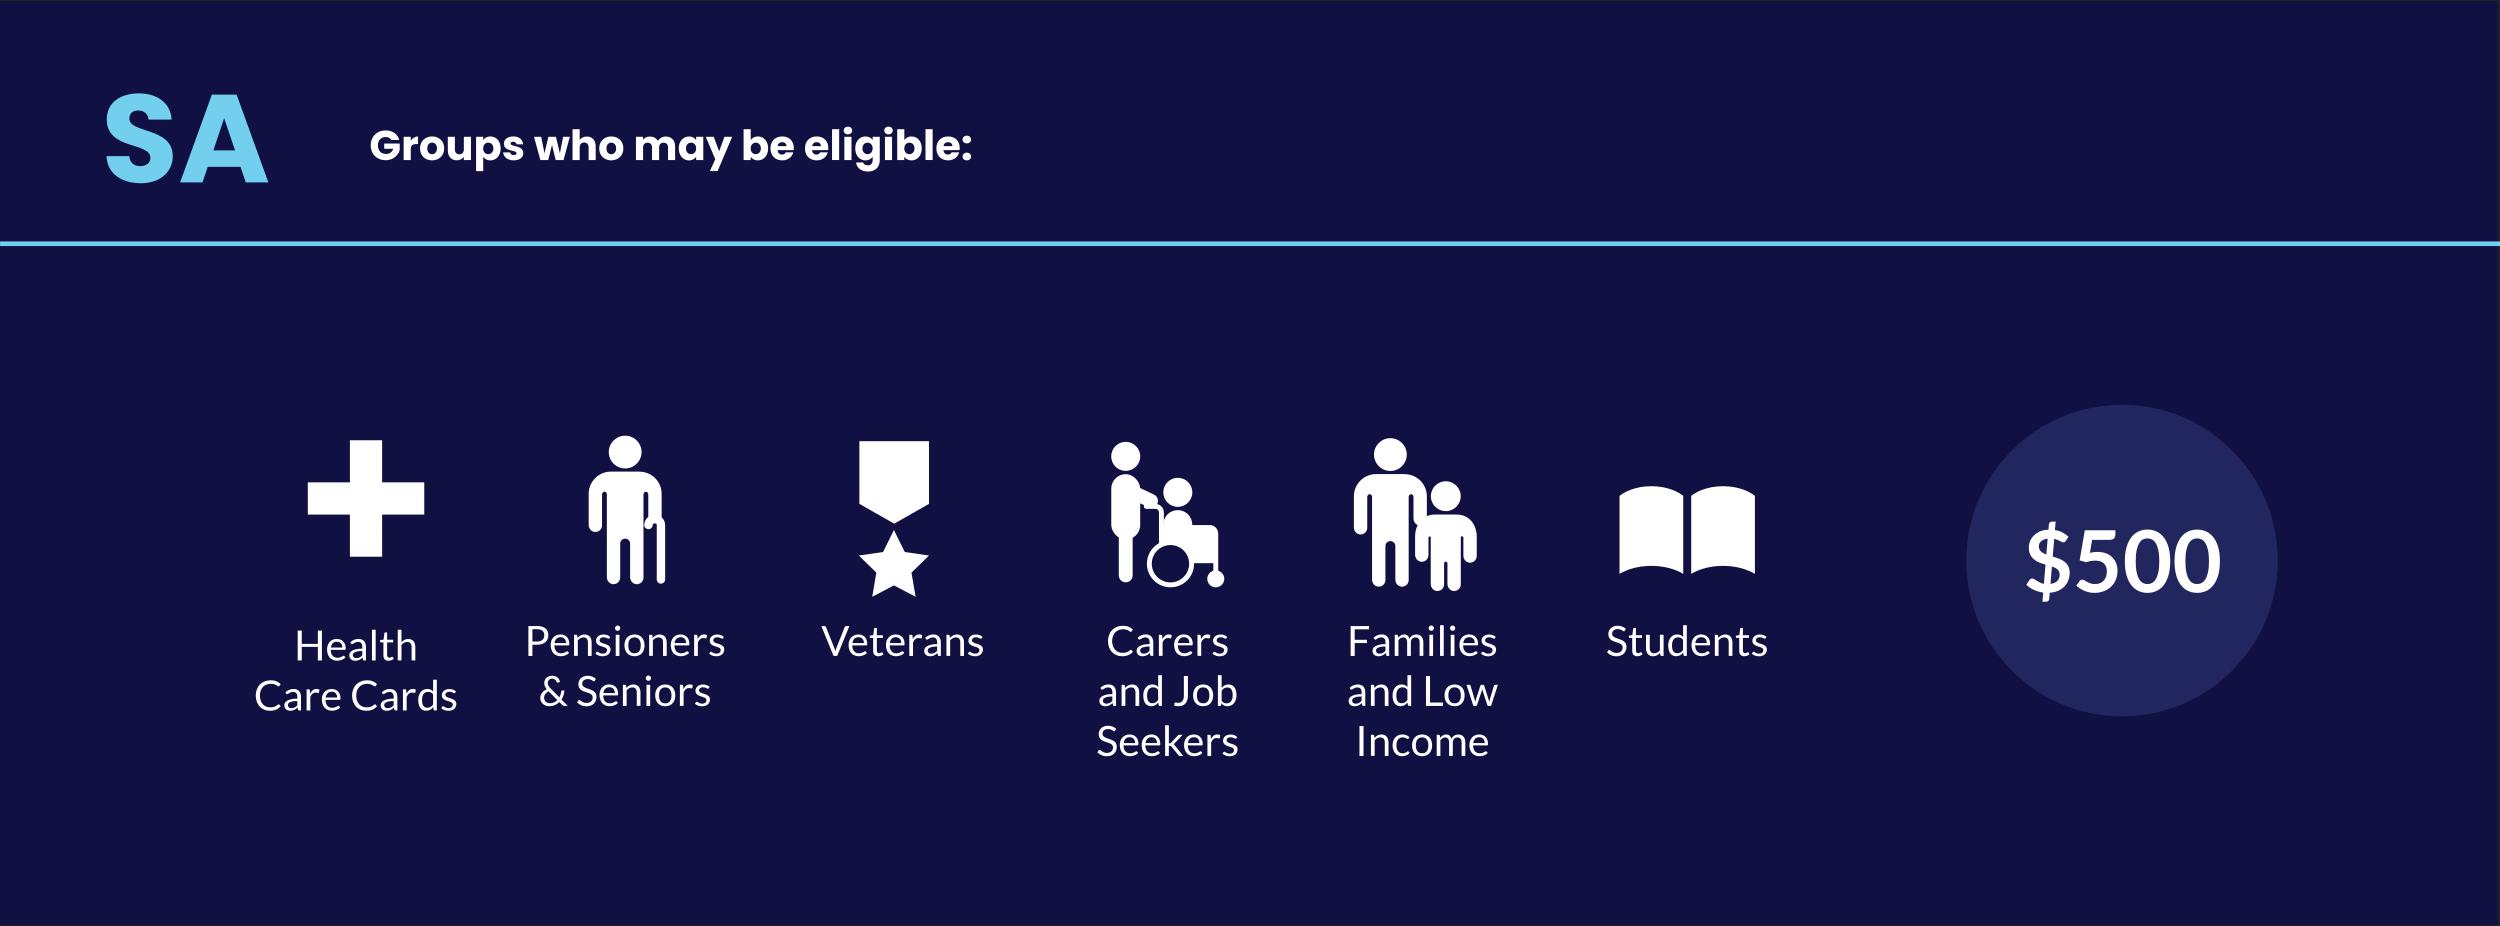
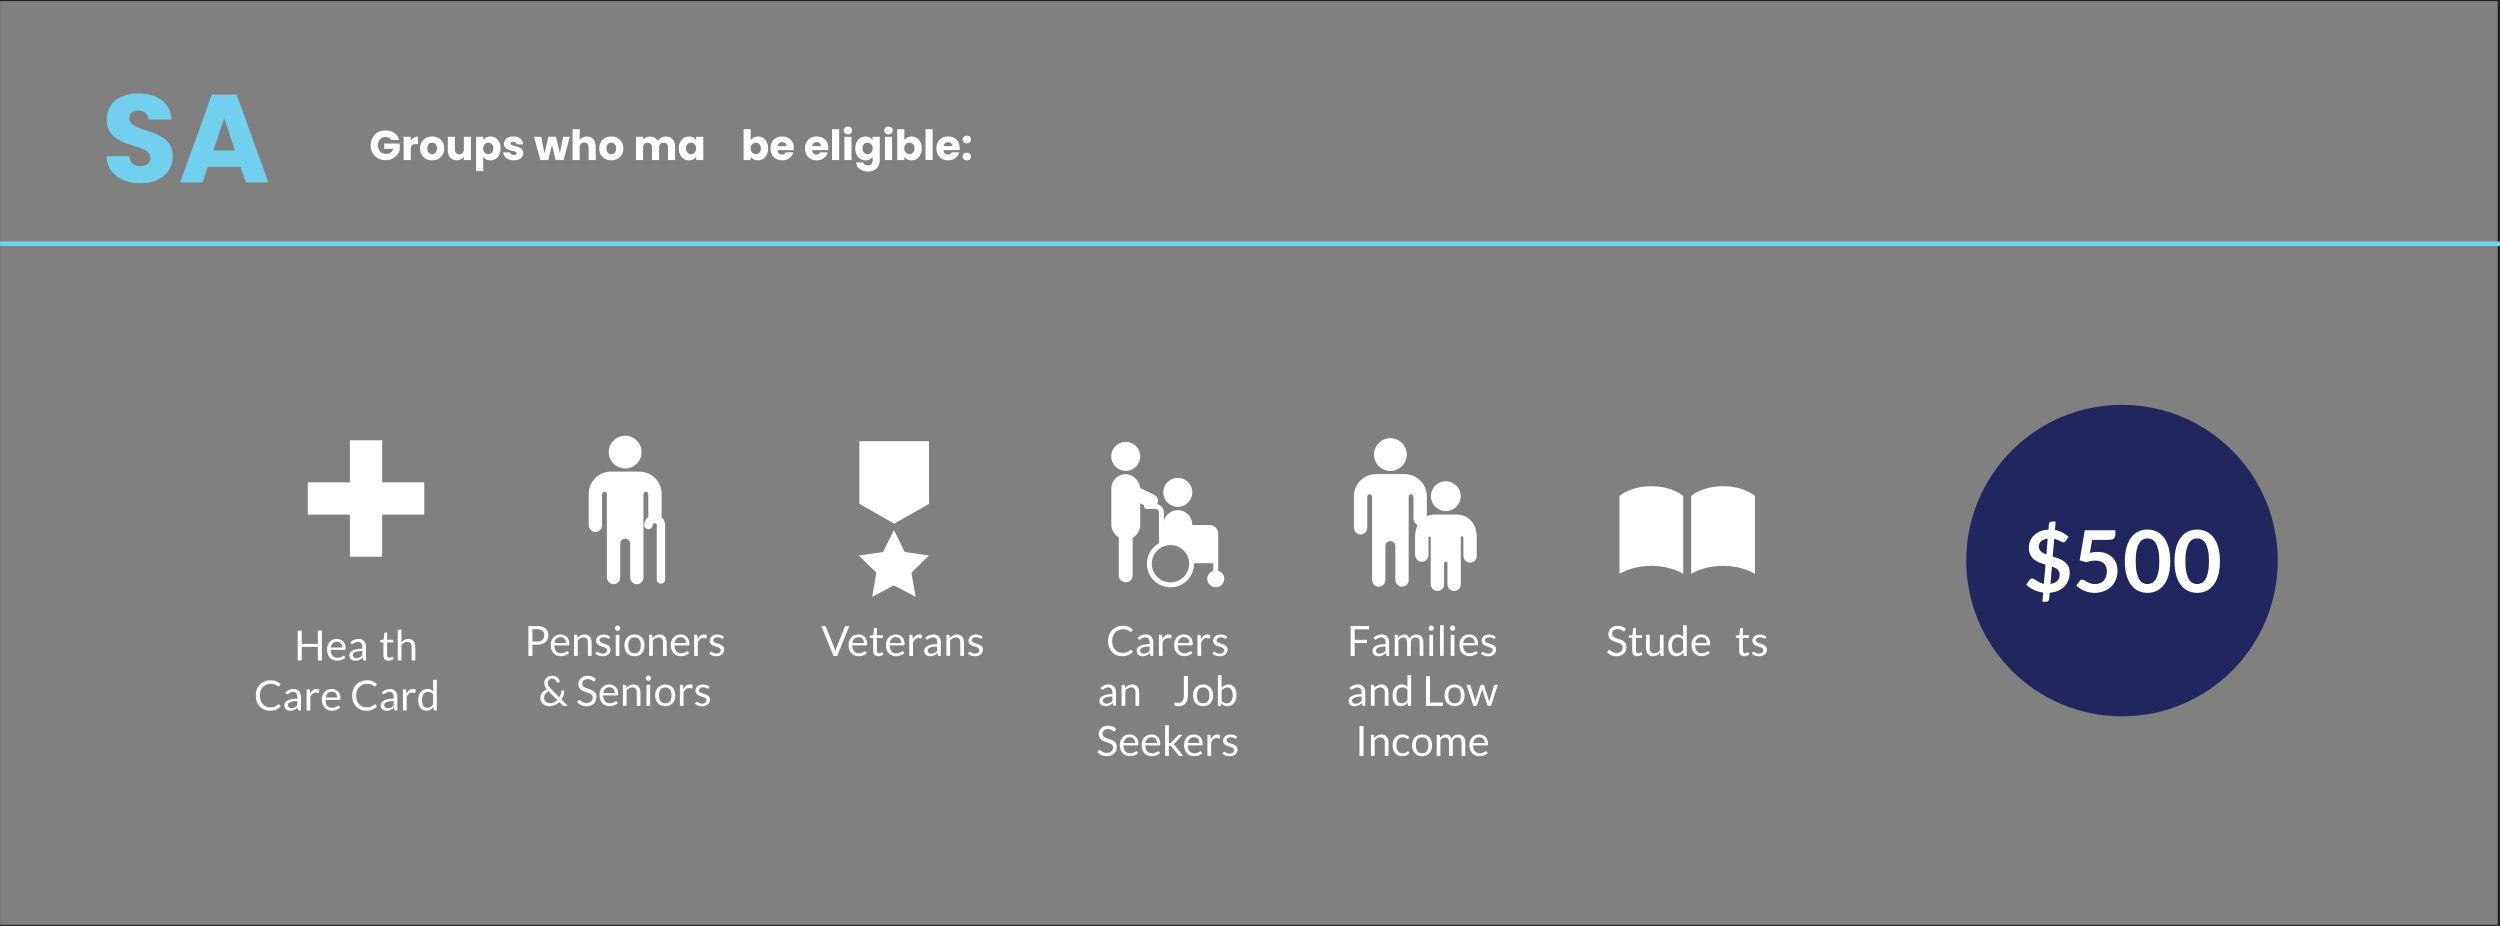
<svg xmlns="http://www.w3.org/2000/svg" id="Layer_1" width="1080" height="400" viewBox="0 0 1080 400">
  <rect x="0" y="0" width="1080" height="400" fill="#808080" stroke="none" />
  <g>
-     <rect x="-.47" y="0" width="1080" height="400" style="fill: #101042;" />
    <path d="M1080.03,400.5H-.97V-.5H1080.03V400.5ZM.03,399.5H1079.03V.5H.03V399.5Z" style="fill: #231f20;" />
  </g>
  <circle cx="916.7" cy="242.17" r="67.28" style="fill: #21275e;" />
  <g>
    <path d="M60.81,79.16c-8.15,0-14.53-4.05-14.8-11.72h9.83c.27,2.92,2.11,4.32,4.7,4.32s4.43-1.35,4.43-3.56c0-7.02-18.95-3.24-18.85-16.69,0-7.18,5.89-11.18,13.82-11.18s13.82,4.1,14.2,11.34h-9.99c-.16-2.43-1.89-3.89-4.37-3.94-2.21-.05-3.89,1.08-3.89,3.46,0,6.59,18.74,3.62,18.74,16.31,0,6.37-4.97,11.66-13.82,11.66Z" style="fill: #72cfee;" />
    <path d="M103.9,72.09h-14.15l-2.27,6.7h-9.67l13.72-37.91h10.69l13.72,37.91h-9.77l-2.27-6.7Zm-7.07-21.01l-4.64,13.88h9.34l-4.7-13.88Z" style="fill: #72cfee;" />
  </g>
  <g>
    <rect x="151.16" y="190.19" width="13.92" height="50.31" style="fill: #fff;" />
    <rect x="151.16" y="190.19" width="13.92" height="50.31" transform="translate(373.47 57.22) rotate(90)" style="fill: #fff;" />
  </g>
  <g>
    <polygon points="401.33 217.66 386.29 226.23 371.25 217.66 371.25 190.61 401.33 190.61 401.33 217.66" style="fill: #fff;" />
    <polygon points="386.17 228.98 390.86 238.47 401.33 239.99 393.75 247.38 395.54 257.82 386.17 252.89 376.8 257.82 378.59 247.38 371.01 239.99 381.49 238.47 386.17 228.98" style="fill: #fff;" />
  </g>
  <g>
    <path d="M139.06,285.31h-1.75v-5.87h-6.95v5.87h-1.75v-12.9h1.75v5.75h6.95v-5.75h1.75v12.9Z" style="fill: #fff;" />
    <path d="M145.56,276.04c.55,0,1.05,.09,1.51,.27,.46,.18,.86,.45,1.2,.79s.6,.77,.79,1.28,.28,1.08,.28,1.73c0,.25-.03,.42-.08,.5-.05,.08-.16,.13-.31,.13h-6.07c.01,.58,.09,1.08,.23,1.5s.34,.78,.59,1.07,.55,.5,.9,.64c.35,.14,.74,.21,1.17,.21,.4,0,.75-.05,1.04-.14,.29-.09,.54-.19,.75-.3,.21-.11,.39-.21,.53-.3s.26-.14,.36-.14c.13,0,.23,.05,.31,.15l.45,.58c-.2,.24-.44,.45-.71,.62s-.57,.32-.89,.44c-.31,.11-.64,.2-.98,.26-.34,.06-.67,.08-1,.08-.63,0-1.21-.11-1.74-.32-.53-.21-.99-.52-1.38-.94s-.69-.92-.9-1.53c-.22-.61-.32-1.3-.32-2.09,0-.64,.1-1.23,.29-1.78,.19-.55,.48-1.03,.84-1.44,.37-.41,.81-.72,1.34-.95,.53-.23,1.12-.35,1.78-.35Zm.04,1.18c-.77,0-1.38,.22-1.83,.67-.44,.45-.72,1.07-.83,1.86h4.96c0-.37-.05-.71-.15-1.02s-.25-.58-.45-.8c-.2-.23-.44-.4-.72-.52-.29-.12-.61-.18-.98-.18Z" style="fill: #fff;" />
    <path d="M158.08,285.31h-.71c-.16,0-.28-.02-.38-.07-.1-.05-.16-.15-.19-.31l-.18-.85c-.24,.22-.47,.41-.7,.58s-.47,.32-.72,.43c-.25,.12-.52,.21-.81,.27-.29,.06-.6,.09-.95,.09s-.69-.05-.99-.15c-.31-.1-.58-.25-.81-.45-.23-.2-.41-.45-.54-.75-.13-.3-.2-.66-.2-1.08,0-.36,.1-.71,.3-1.04s.52-.63,.96-.89,1.02-.47,1.73-.64c.71-.17,1.59-.25,2.62-.25v-.72c0-.71-.15-1.25-.45-1.62-.3-.37-.75-.55-1.35-.55-.39,0-.72,.05-.99,.15-.27,.1-.5,.21-.69,.33-.2,.12-.36,.23-.5,.33-.14,.1-.28,.15-.42,.15-.11,0-.2-.03-.28-.09-.08-.06-.15-.13-.19-.21l-.29-.51c.5-.49,1.05-.85,1.63-1.09,.58-.24,1.23-.36,1.94-.36,.51,0,.96,.08,1.36,.25s.73,.4,1,.7c.27,.3,.47,.66,.61,1.09,.14,.43,.21,.89,.21,1.4v5.83Zm-4.16-.98c.28,0,.54-.03,.77-.09,.23-.06,.45-.14,.66-.24,.21-.1,.4-.23,.59-.38,.19-.15,.37-.32,.55-.51v-1.88c-.74,0-1.37,.05-1.88,.14-.52,.09-.94,.22-1.26,.37-.32,.15-.56,.33-.71,.53s-.22,.43-.22,.69,.04,.45,.12,.62c.08,.18,.18,.32,.31,.43,.13,.11,.29,.19,.47,.24,.18,.05,.38,.08,.58,.08Z" style="fill: #fff;" />
-     <path d="M162.29,272.05v13.26h-1.6v-13.26h1.6Z" style="fill: #fff;" />
+     <path d="M162.29,272.05v13.26v-13.26h1.6Z" style="fill: #fff;" />
    <path d="M167.88,285.45c-.72,0-1.27-.2-1.66-.6-.39-.4-.58-.98-.58-1.74v-5.58h-1.1c-.1,0-.18-.03-.24-.09-.07-.06-.1-.15-.1-.27v-.64l1.49-.19,.37-2.82c.01-.09,.05-.16,.12-.22s.15-.09,.25-.09h.81v3.14h2.61v1.16h-2.61v5.47c0,.38,.09,.67,.28,.85,.19,.19,.43,.28,.72,.28,.17,0,.31-.02,.44-.07s.23-.09,.32-.15c.09-.05,.17-.1,.23-.15s.12-.07,.17-.07c.08,0,.16,.05,.23,.15l.47,.77c-.28,.26-.61,.46-1,.61-.39,.15-.79,.22-1.21,.22Z" style="fill: #fff;" />
    <path d="M171.83,285.31v-13.26h1.6v5.36c.39-.41,.82-.75,1.3-1,.47-.25,1.02-.37,1.64-.37,.5,0,.94,.08,1.32,.25,.38,.17,.7,.4,.95,.7,.25,.3,.45,.67,.58,1.09,.13,.43,.2,.9,.2,1.41v5.8h-1.6v-5.8c0-.69-.16-1.23-.47-1.61s-.8-.57-1.44-.57c-.47,0-.92,.11-1.33,.34-.41,.23-.79,.54-1.14,.93v6.71h-1.6Z" style="fill: #fff;" />
    <path d="M120.34,304.24c.1,0,.18,.04,.26,.12l.68,.75c-.53,.61-1.17,1.09-1.92,1.43-.75,.34-1.66,.51-2.72,.51-.93,0-1.77-.16-2.53-.48-.76-.32-1.4-.77-1.94-1.35-.53-.58-.95-1.27-1.24-2.08-.29-.81-.44-1.7-.44-2.67s.16-1.86,.47-2.67c.31-.81,.76-1.51,1.33-2.09,.57-.58,1.25-1.03,2.05-1.35,.79-.32,1.67-.48,2.63-.48s1.77,.15,2.45,.44c.69,.29,1.3,.69,1.83,1.2l-.57,.8c-.04,.06-.09,.11-.14,.15-.05,.04-.13,.06-.23,.06-.08,0-.16-.03-.25-.08-.09-.06-.19-.13-.31-.21s-.26-.17-.42-.27c-.16-.1-.35-.19-.58-.27-.22-.08-.48-.15-.77-.21-.29-.06-.63-.09-1.02-.09-.69,0-1.32,.12-1.89,.36-.57,.24-1.07,.57-1.48,1.01-.41,.44-.74,.97-.97,1.6s-.35,1.33-.35,2.12,.12,1.52,.35,2.15,.55,1.16,.94,1.6c.4,.43,.87,.77,1.42,.99s1.13,.34,1.76,.34c.38,0,.73-.02,1.04-.07,.31-.04,.59-.12,.85-.21,.26-.1,.5-.22,.73-.36,.22-.15,.45-.32,.68-.53,.1-.09,.2-.13,.3-.13Z" style="fill: #fff;" />
    <path d="M130.02,306.91h-.71c-.16,0-.28-.02-.38-.07-.1-.05-.16-.15-.19-.31l-.18-.85c-.24,.22-.47,.41-.7,.58s-.47,.31-.72,.43-.52,.21-.81,.27c-.29,.06-.6,.09-.95,.09s-.69-.05-.99-.15c-.31-.1-.58-.25-.81-.45-.23-.2-.41-.45-.54-.75-.13-.3-.2-.66-.2-1.08,0-.36,.1-.71,.3-1.04,.2-.33,.52-.63,.96-.89s1.02-.47,1.73-.64c.71-.17,1.59-.25,2.62-.25v-.71c0-.71-.15-1.25-.45-1.62-.3-.37-.75-.55-1.35-.55-.39,0-.72,.05-.99,.15-.27,.1-.5,.21-.69,.33-.2,.12-.36,.23-.5,.33-.14,.1-.28,.15-.42,.15-.11,0-.2-.03-.28-.08-.08-.06-.15-.13-.19-.21l-.29-.51c.5-.49,1.05-.85,1.63-1.09s1.23-.36,1.94-.36c.51,0,.96,.08,1.36,.25s.73,.4,1,.7,.47,.66,.61,1.09c.14,.43,.21,.89,.21,1.4v5.83Zm-4.16-.98c.28,0,.54-.03,.77-.08,.23-.06,.45-.14,.66-.24,.21-.11,.4-.23,.59-.38,.19-.15,.37-.32,.55-.51v-1.88c-.74,0-1.37,.05-1.88,.14-.52,.09-.94,.22-1.26,.37-.32,.15-.56,.33-.71,.53s-.22,.43-.22,.69,.04,.45,.12,.62,.18,.32,.31,.43c.13,.11,.29,.19,.47,.24,.18,.05,.38,.08,.58,.08Z" style="fill: #fff;" />
    <path d="M132.45,306.91v-9.12h.92c.17,0,.29,.03,.36,.1,.07,.07,.11,.18,.14,.34l.11,1.42c.31-.64,.7-1.13,1.16-1.49,.46-.36,1-.54,1.62-.54,.25,0,.48,.03,.68,.09,.2,.06,.39,.14,.57,.24l-.21,1.2c-.04,.15-.13,.22-.28,.22-.08,0-.21-.03-.39-.09-.17-.06-.42-.08-.73-.08-.56,0-1.02,.16-1.4,.49-.38,.32-.69,.79-.94,1.41v5.81h-1.6Z" style="fill: #fff;" />
    <path d="M143.31,297.64c.55,0,1.05,.09,1.51,.28,.46,.18,.86,.45,1.2,.79,.34,.34,.6,.77,.79,1.28,.19,.51,.28,1.08,.28,1.73,0,.25-.03,.42-.08,.5-.05,.08-.16,.13-.31,.13h-6.07c.01,.58,.09,1.08,.23,1.5,.14,.43,.34,.78,.59,1.07s.55,.5,.9,.64c.35,.14,.74,.21,1.17,.21,.4,0,.75-.05,1.04-.14s.54-.19,.75-.3,.39-.21,.53-.3c.14-.09,.26-.14,.36-.14,.13,0,.23,.05,.31,.15l.45,.58c-.2,.24-.44,.45-.71,.63-.28,.18-.57,.32-.89,.44-.31,.11-.64,.2-.98,.26-.34,.06-.67,.09-1,.09-.63,0-1.21-.11-1.74-.32-.53-.21-.99-.53-1.38-.94s-.69-.92-.9-1.53c-.22-.61-.32-1.3-.32-2.09,0-.64,.1-1.23,.29-1.78s.48-1.03,.84-1.44c.37-.41,.81-.72,1.34-.95,.53-.23,1.12-.35,1.78-.35Zm.04,1.18c-.77,0-1.38,.22-1.83,.67-.44,.45-.72,1.07-.83,1.86h4.96c0-.37-.05-.71-.15-1.02-.1-.31-.25-.58-.45-.8-.2-.22-.44-.4-.72-.52-.29-.12-.61-.18-.98-.18Z" style="fill: #fff;" />
    <path d="M161.95,304.24c.1,0,.18,.04,.26,.12l.68,.75c-.53,.61-1.17,1.09-1.92,1.43-.75,.34-1.66,.51-2.72,.51-.93,0-1.77-.16-2.53-.48-.76-.32-1.4-.77-1.94-1.35-.53-.58-.95-1.27-1.24-2.08-.29-.81-.44-1.7-.44-2.67s.16-1.86,.47-2.67c.31-.81,.76-1.51,1.33-2.09,.57-.58,1.25-1.03,2.05-1.35,.79-.32,1.67-.48,2.63-.48s1.77,.15,2.45,.44c.69,.29,1.3,.69,1.83,1.2l-.57,.8c-.04,.06-.09,.11-.14,.15-.05,.04-.13,.06-.23,.06-.08,0-.16-.03-.25-.08-.09-.06-.19-.13-.31-.21s-.26-.17-.42-.27c-.16-.1-.35-.19-.58-.27-.22-.08-.48-.15-.77-.21-.29-.06-.63-.09-1.02-.09-.69,0-1.32,.12-1.89,.36-.57,.24-1.07,.57-1.48,1.01-.41,.44-.74,.97-.97,1.6s-.35,1.33-.35,2.12,.12,1.52,.35,2.15,.55,1.16,.94,1.6c.4,.43,.87,.77,1.42,.99s1.13,.34,1.76,.34c.38,0,.73-.02,1.04-.07,.31-.04,.59-.12,.85-.21,.26-.1,.5-.22,.73-.36,.22-.15,.45-.32,.68-.53,.1-.09,.2-.13,.3-.13Z" style="fill: #fff;" />
    <path d="M171.64,306.91h-.71c-.16,0-.28-.02-.38-.07-.1-.05-.16-.15-.19-.31l-.18-.85c-.24,.22-.47,.41-.7,.58s-.47,.31-.72,.43-.52,.21-.81,.27c-.29,.06-.6,.09-.95,.09s-.69-.05-.99-.15c-.31-.1-.58-.25-.81-.45-.23-.2-.41-.45-.54-.75-.13-.3-.2-.66-.2-1.08,0-.36,.1-.71,.3-1.04,.2-.33,.52-.63,.96-.89s1.02-.47,1.73-.64c.71-.17,1.59-.25,2.62-.25v-.71c0-.71-.15-1.25-.45-1.62-.3-.37-.75-.55-1.35-.55-.39,0-.72,.05-.99,.15-.27,.1-.5,.21-.69,.33-.2,.12-.36,.23-.5,.33-.14,.1-.28,.15-.42,.15-.11,0-.2-.03-.28-.08-.08-.06-.15-.13-.19-.21l-.29-.51c.5-.49,1.05-.85,1.63-1.09s1.23-.36,1.94-.36c.51,0,.96,.08,1.36,.25s.73,.4,1,.7,.47,.66,.61,1.09c.14,.43,.21,.89,.21,1.4v5.83Zm-4.16-.98c.28,0,.54-.03,.77-.08,.23-.06,.45-.14,.66-.24,.21-.11,.4-.23,.59-.38,.19-.15,.37-.32,.55-.51v-1.88c-.74,0-1.37,.05-1.88,.14-.52,.09-.94,.22-1.26,.37-.32,.15-.56,.33-.71,.53s-.22,.43-.22,.69,.04,.45,.12,.62,.18,.32,.31,.43c.13,.11,.29,.19,.47,.24,.18,.05,.38,.08,.58,.08Z" style="fill: #fff;" />
    <path d="M174.07,306.91v-9.12h.92c.17,0,.29,.03,.36,.1,.07,.07,.11,.18,.14,.34l.11,1.42c.31-.64,.7-1.13,1.16-1.49,.46-.36,1-.54,1.62-.54,.25,0,.48,.03,.68,.09,.2,.06,.39,.14,.57,.24l-.21,1.2c-.04,.15-.13,.22-.28,.22-.08,0-.21-.03-.39-.09-.17-.06-.42-.08-.73-.08-.56,0-1.02,.16-1.4,.49-.38,.32-.69,.79-.94,1.41v5.81h-1.6Z" style="fill: #fff;" />
    <path d="M187.74,306.91c-.23,0-.37-.11-.43-.33l-.14-1.11c-.39,.47-.84,.85-1.34,1.14s-1.08,.43-1.72,.43c-.52,0-1-.1-1.42-.3-.43-.2-.79-.5-1.09-.89-.3-.39-.53-.88-.69-1.46s-.24-1.25-.24-2.01c0-.67,.09-1.3,.27-1.88s.44-1.08,.78-1.51c.34-.43,.75-.76,1.24-1s1.04-.36,1.66-.36c.56,0,1.04,.09,1.43,.28,.4,.19,.75,.46,1.06,.8v-5.06h1.6v13.26h-.95Zm-3.1-1.17c.52,0,.98-.12,1.37-.36s.75-.58,1.08-1.02v-4.41c-.29-.4-.62-.67-.97-.83-.35-.16-.74-.24-1.17-.24-.85,0-1.51,.3-1.96,.91s-.68,1.47-.68,2.59c0,.59,.05,1.1,.15,1.53s.25,.77,.45,1.04c.2,.27,.44,.47,.73,.6,.29,.13,.62,.19,.99,.19Z" style="fill: #fff;" />
-     <path d="M196.6,299.29c-.07,.13-.18,.2-.33,.2-.09,0-.19-.03-.31-.1-.11-.07-.25-.14-.42-.22s-.36-.16-.59-.23c-.23-.07-.5-.1-.81-.1-.27,0-.51,.04-.73,.1-.22,.07-.4,.16-.55,.28-.15,.12-.27,.26-.35,.42s-.12,.33-.12,.52c0,.23,.07,.43,.2,.58,.14,.16,.31,.29,.54,.41,.22,.11,.47,.21,.76,.3,.28,.09,.57,.18,.87,.28,.3,.1,.59,.21,.87,.33,.28,.12,.53,.27,.76,.45,.22,.18,.4,.4,.54,.66,.13,.26,.2,.57,.2,.94,0,.42-.08,.81-.23,1.17-.15,.36-.37,.67-.67,.93-.29,.26-.65,.47-1.08,.62-.43,.15-.92,.22-1.48,.22-.64,0-1.21-.1-1.73-.31s-.95-.47-1.31-.8l.38-.61c.05-.08,.1-.14,.17-.18s.15-.06,.26-.06,.22,.04,.34,.13,.27,.18,.44,.28c.17,.1,.38,.2,.62,.28s.55,.13,.91,.13c.31,0,.58-.04,.82-.12s.43-.19,.58-.33c.16-.14,.27-.3,.35-.48,.07-.18,.11-.37,.11-.58,0-.25-.07-.46-.2-.62-.13-.17-.31-.31-.54-.42-.22-.12-.48-.22-.76-.31-.29-.09-.58-.18-.87-.27-.3-.1-.59-.21-.87-.33-.28-.12-.54-.28-.76-.46-.22-.19-.4-.42-.54-.69-.13-.27-.2-.6-.2-.99,0-.35,.07-.68,.22-1,.14-.32,.35-.6,.63-.85s.61-.44,1.02-.58c.4-.14,.86-.22,1.38-.22,.6,0,1.14,.09,1.62,.28,.48,.19,.89,.45,1.24,.78l-.36,.58Z" style="fill: #fff;" />
  </g>
  <g>
    <path d="M230,278.53v4.82h-1.74v-12.9h3.81c.82,0,1.53,.09,2.13,.28,.6,.19,1.1,.46,1.5,.8,.4,.35,.69,.77,.89,1.26,.19,.49,.29,1.04,.29,1.65s-.1,1.15-.31,1.65-.52,.93-.92,1.29c-.41,.36-.91,.64-1.51,.84-.6,.2-1.29,.3-2.06,.3h-2.07Zm0-1.39h2.07c.5,0,.94-.07,1.32-.2,.38-.13,.7-.32,.96-.55,.26-.24,.45-.52,.58-.85,.13-.33,.2-.69,.2-1.09,0-.82-.25-1.46-.76-1.93-.51-.46-1.27-.69-2.3-.69h-2.07v5.31Z" style="fill: #fff;" />
    <path d="M242.17,274.09c.55,0,1.05,.09,1.51,.28,.46,.18,.86,.45,1.2,.79,.34,.34,.6,.77,.79,1.28,.19,.51,.28,1.08,.28,1.73,0,.25-.03,.42-.08,.5-.05,.08-.16,.13-.31,.13h-6.07c.01,.58,.09,1.08,.23,1.5,.14,.43,.34,.78,.59,1.07s.55,.5,.9,.64c.35,.14,.74,.21,1.17,.21,.4,0,.75-.05,1.04-.14s.54-.19,.75-.3,.39-.21,.53-.3c.14-.09,.26-.14,.36-.14,.13,0,.23,.05,.31,.15l.45,.58c-.2,.24-.44,.45-.71,.63-.28,.18-.57,.32-.89,.44-.31,.11-.64,.2-.98,.26-.34,.06-.67,.09-1,.09-.63,0-1.21-.11-1.74-.32-.53-.21-.99-.53-1.38-.94s-.69-.92-.9-1.53c-.22-.61-.32-1.3-.32-2.09,0-.64,.1-1.23,.29-1.78s.48-1.03,.84-1.44c.37-.41,.81-.72,1.34-.95,.53-.23,1.12-.35,1.78-.35Zm.04,1.18c-.77,0-1.38,.22-1.83,.67-.44,.45-.72,1.07-.83,1.86h4.96c0-.37-.05-.71-.15-1.02-.1-.31-.25-.58-.45-.8-.2-.22-.44-.4-.72-.52-.29-.12-.61-.18-.98-.18Z" style="fill: #fff;" />
    <path d="M247.99,283.36v-9.12h.95c.23,0,.37,.11,.43,.33l.13,.99c.4-.44,.84-.79,1.33-1.06,.49-.27,1.05-.41,1.7-.41,.5,0,.94,.08,1.32,.25s.7,.4,.95,.7c.25,.3,.45,.67,.58,1.09,.13,.43,.2,.9,.2,1.41v5.81h-1.6v-5.81c0-.69-.16-1.22-.47-1.61-.31-.38-.8-.57-1.44-.57-.47,0-.92,.11-1.33,.34-.41,.23-.79,.54-1.14,.93v6.71h-1.6Z" style="fill: #fff;" />
    <path d="M263.22,275.74c-.07,.13-.18,.2-.33,.2-.09,0-.19-.03-.31-.1-.11-.07-.25-.14-.42-.22s-.36-.16-.59-.23c-.23-.07-.5-.1-.81-.1-.27,0-.51,.04-.73,.1-.22,.07-.4,.16-.55,.28-.15,.12-.27,.26-.35,.42s-.12,.33-.12,.52c0,.23,.07,.43,.2,.58,.14,.16,.31,.29,.54,.41,.22,.11,.47,.21,.76,.3,.28,.09,.57,.18,.87,.28,.3,.1,.59,.21,.87,.33,.28,.12,.53,.27,.76,.45,.22,.18,.4,.4,.54,.66,.13,.26,.2,.57,.2,.94,0,.42-.08,.81-.23,1.17-.15,.36-.37,.67-.67,.93-.29,.26-.65,.47-1.08,.62-.43,.15-.92,.22-1.48,.22-.64,0-1.21-.1-1.73-.31s-.95-.47-1.31-.8l.38-.61c.05-.08,.1-.14,.17-.18s.15-.06,.26-.06,.22,.04,.34,.13,.27,.18,.44,.28c.17,.1,.38,.2,.62,.28s.55,.13,.91,.13c.31,0,.58-.04,.82-.12s.43-.19,.58-.33c.16-.14,.27-.3,.35-.48,.07-.18,.11-.37,.11-.58,0-.25-.07-.46-.2-.62-.13-.17-.31-.31-.54-.42-.22-.12-.48-.22-.76-.31-.29-.09-.58-.18-.87-.27-.3-.1-.59-.21-.87-.33-.28-.12-.54-.28-.76-.46-.22-.19-.4-.42-.54-.69-.13-.27-.2-.6-.2-.99,0-.35,.07-.68,.22-1,.14-.32,.35-.6,.63-.85s.61-.44,1.02-.58c.4-.14,.86-.22,1.38-.22,.6,0,1.14,.09,1.62,.28,.48,.19,.89,.45,1.24,.78l-.36,.58Z" style="fill: #fff;" />
    <path d="M267.95,271.38c0,.16-.03,.3-.09,.44s-.15,.25-.25,.36c-.1,.1-.23,.19-.36,.25-.14,.06-.29,.09-.44,.09s-.3-.03-.44-.09c-.14-.06-.26-.14-.36-.25-.1-.11-.19-.23-.25-.36-.06-.13-.09-.28-.09-.44s.03-.3,.09-.45c.06-.14,.14-.26,.25-.37,.1-.1,.23-.19,.36-.25,.13-.06,.28-.09,.44-.09s.3,.03,.44,.09c.14,.06,.26,.14,.36,.25,.1,.11,.19,.23,.25,.37s.09,.29,.09,.45Zm-.36,2.86v9.12h-1.6v-9.12h1.6Z" style="fill: #fff;" />
    <path d="M274.11,274.09c.67,0,1.27,.11,1.8,.33,.54,.22,.99,.54,1.37,.95s.66,.9,.86,1.48c.2,.58,.3,1.23,.3,1.94s-.1,1.37-.3,1.94c-.2,.58-.49,1.07-.86,1.48-.38,.41-.83,.72-1.37,.94-.54,.22-1.14,.33-1.8,.33s-1.27-.11-1.8-.33c-.54-.22-.99-.53-1.37-.94-.38-.41-.67-.9-.87-1.48-.2-.58-.31-1.22-.31-1.94s.1-1.36,.31-1.94c.2-.58,.5-1.07,.87-1.48s.84-.72,1.37-.95c.54-.22,1.14-.33,1.8-.33Zm0,8.14c.9,0,1.57-.3,2.02-.9,.44-.6,.67-1.45,.67-2.53s-.22-1.93-.67-2.54c-.44-.61-1.12-.91-2.02-.91-.46,0-.85,.08-1.19,.23-.34,.16-.62,.38-.84,.68s-.39,.66-.5,1.08c-.11,.43-.17,.91-.17,1.45s.06,1.02,.17,1.45c.11,.43,.28,.79,.5,1.08s.51,.51,.84,.67,.73,.23,1.19,.23Z" style="fill: #fff;" />
    <path d="M280.43,283.36v-9.12h.95c.23,0,.37,.11,.43,.33l.13,.99c.4-.44,.84-.79,1.33-1.06,.49-.27,1.05-.41,1.7-.41,.5,0,.94,.08,1.32,.25s.7,.4,.95,.7c.25,.3,.45,.67,.58,1.09,.13,.43,.2,.9,.2,1.41v5.81h-1.6v-5.81c0-.69-.16-1.22-.47-1.61-.31-.38-.8-.57-1.44-.57-.47,0-.92,.11-1.33,.34-.41,.23-.79,.54-1.14,.93v6.71h-1.6Z" style="fill: #fff;" />
    <path d="M294.04,274.09c.55,0,1.05,.09,1.51,.28,.46,.18,.86,.45,1.2,.79,.34,.34,.6,.77,.79,1.28,.19,.51,.28,1.08,.28,1.73,0,.25-.03,.42-.08,.5-.05,.08-.16,.13-.31,.13h-6.07c.01,.58,.09,1.08,.23,1.5,.14,.43,.34,.78,.59,1.07s.55,.5,.9,.64c.35,.14,.74,.21,1.17,.21,.4,0,.75-.05,1.04-.14s.54-.19,.75-.3,.39-.21,.53-.3c.14-.09,.26-.14,.36-.14,.13,0,.23,.05,.31,.15l.45,.58c-.2,.24-.44,.45-.71,.63-.28,.18-.57,.32-.89,.44-.31,.11-.64,.2-.98,.26-.34,.06-.67,.09-1,.09-.63,0-1.21-.11-1.74-.32-.53-.21-.99-.53-1.38-.94s-.69-.92-.9-1.53c-.22-.61-.32-1.3-.32-2.09,0-.64,.1-1.23,.29-1.78s.48-1.03,.84-1.44c.37-.41,.81-.72,1.34-.95,.53-.23,1.12-.35,1.78-.35Zm.04,1.18c-.77,0-1.38,.22-1.83,.67-.44,.45-.72,1.07-.83,1.86h4.96c0-.37-.05-.71-.15-1.02-.1-.31-.25-.58-.45-.8-.2-.22-.44-.4-.72-.52-.29-.12-.61-.18-.98-.18Z" style="fill: #fff;" />
    <path d="M299.87,283.36v-9.12h.92c.17,0,.29,.03,.36,.1,.07,.07,.11,.18,.14,.34l.11,1.42c.31-.64,.7-1.13,1.16-1.49,.46-.36,1-.54,1.62-.54,.25,0,.48,.03,.68,.09,.2,.06,.39,.14,.57,.24l-.21,1.2c-.04,.15-.13,.22-.28,.22-.08,0-.21-.03-.39-.09-.17-.06-.42-.08-.73-.08-.56,0-1.02,.16-1.4,.49-.38,.32-.69,.79-.94,1.41v5.81h-1.6Z" style="fill: #fff;" />
    <path d="M312.34,275.74c-.07,.13-.18,.2-.33,.2-.09,0-.19-.03-.31-.1-.11-.07-.25-.14-.42-.22s-.36-.16-.59-.23c-.23-.07-.5-.1-.81-.1-.27,0-.51,.04-.73,.1-.22,.07-.4,.16-.55,.28-.15,.12-.27,.26-.35,.42s-.12,.33-.12,.52c0,.23,.07,.43,.2,.58,.14,.16,.31,.29,.54,.41,.22,.11,.47,.21,.76,.3,.28,.09,.57,.18,.87,.28,.3,.1,.59,.21,.87,.33,.28,.12,.53,.27,.76,.45,.22,.18,.4,.4,.54,.66,.13,.26,.2,.57,.2,.94,0,.42-.08,.81-.23,1.17-.15,.36-.37,.67-.67,.93-.29,.26-.65,.47-1.08,.62-.43,.15-.92,.22-1.48,.22-.64,0-1.21-.1-1.73-.31s-.95-.47-1.31-.8l.38-.61c.05-.08,.1-.14,.17-.18s.15-.06,.26-.06,.22,.04,.34,.13,.27,.18,.44,.28c.17,.1,.38,.2,.62,.28s.55,.13,.91,.13c.31,0,.58-.04,.82-.12s.43-.19,.58-.33c.16-.14,.27-.3,.35-.48,.07-.18,.11-.37,.11-.58,0-.25-.07-.46-.2-.62-.13-.17-.31-.31-.54-.42-.22-.12-.48-.22-.76-.31-.29-.09-.58-.18-.87-.27-.3-.1-.59-.21-.87-.33-.28-.12-.54-.28-.76-.46-.22-.19-.4-.42-.54-.69-.13-.27-.2-.6-.2-.99,0-.35,.07-.68,.22-1,.14-.32,.35-.6,.63-.85s.61-.44,1.02-.58c.4-.14,.86-.22,1.38-.22,.6,0,1.14,.09,1.62,.28,.48,.19,.89,.45,1.24,.78l-.36,.58Z" style="fill: #fff;" />
    <path d="M238.61,291.92c.47,0,.91,.08,1.3,.23,.39,.15,.73,.36,1.01,.61,.28,.25,.51,.54,.67,.88s.26,.68,.28,1.04l-1,.2s-.06,0-.08,0c-.08,0-.15-.02-.22-.06-.07-.04-.12-.12-.15-.23-.04-.16-.11-.32-.2-.49-.09-.17-.21-.32-.36-.46-.15-.14-.32-.25-.53-.34-.21-.09-.45-.14-.72-.14-.3,0-.57,.05-.81,.14-.24,.1-.45,.23-.62,.4-.17,.17-.3,.37-.4,.6-.09,.23-.14,.48-.14,.75,0,.21,.03,.41,.08,.6,.05,.19,.13,.39,.23,.58,.1,.19,.23,.4,.4,.6,.16,.21,.36,.42,.58,.65l3.71,3.77c.23-.4,.41-.82,.54-1.26,.13-.44,.23-.88,.27-1.33,.01-.11,.05-.2,.11-.27,.06-.07,.14-.1,.25-.1h.99c-.01,.69-.12,1.37-.33,2.03s-.51,1.29-.91,1.87l2.7,2.74h-1.55c-.17,0-.31-.02-.42-.06s-.23-.13-.36-.26l-1.3-1.3c-.56,.55-1.21,.98-1.95,1.3-.73,.32-1.54,.48-2.43,.48-.48,0-.95-.08-1.41-.24s-.87-.4-1.24-.71c-.36-.31-.66-.68-.88-1.13-.22-.44-.33-.95-.33-1.5,0-.42,.07-.82,.21-1.19,.14-.38,.34-.72,.58-1.04,.25-.32,.54-.6,.89-.85,.34-.25,.72-.47,1.12-.65-.37-.46-.64-.91-.81-1.35-.17-.44-.26-.89-.26-1.36,0-.44,.08-.85,.24-1.23,.16-.38,.39-.72,.69-1,.3-.29,.66-.51,1.09-.67,.43-.17,.91-.25,1.44-.25Zm-3.57,9.48c0,.39,.07,.73,.22,1.03s.33,.55,.57,.75c.23,.2,.5,.36,.8,.46,.3,.11,.61,.16,.92,.16,.67,0,1.27-.12,1.81-.37,.53-.25,1-.57,1.41-.98l-3.81-3.84c-.64,.34-1.11,.75-1.44,1.23-.32,.48-.48,1-.48,1.56Z" style="fill: #fff;" />
    <path d="M256.97,294.08c-.05,.09-.11,.16-.17,.2-.06,.05-.14,.07-.23,.07-.1,0-.22-.05-.36-.15-.14-.1-.31-.21-.51-.34s-.46-.24-.75-.34c-.29-.1-.64-.15-1.06-.15-.39,0-.74,.05-1.04,.16-.3,.11-.55,.25-.75,.43-.2,.18-.35,.39-.45,.63s-.15,.5-.15,.79c0,.36,.09,.66,.27,.9,.18,.24,.41,.44,.7,.61s.62,.31,.99,.44c.37,.12,.75,.25,1.13,.38s.77,.28,1.13,.45c.37,.17,.7,.37,.99,.63s.52,.56,.7,.93c.18,.37,.27,.82,.27,1.35,0,.56-.1,1.09-.29,1.59-.19,.5-.47,.93-.84,1.29-.37,.37-.82,.65-1.36,.86s-1.15,.32-1.83,.32c-.83,0-1.59-.15-2.28-.46-.69-.3-1.27-.71-1.76-1.23l.5-.83c.05-.07,.11-.12,.18-.17,.07-.04,.15-.07,.23-.07,.13,0,.27,.07,.43,.2,.16,.13,.36,.28,.61,.45,.24,.16,.54,.31,.88,.45,.34,.13,.77,.2,1.26,.2,.41,0,.78-.06,1.11-.17,.32-.11,.6-.27,.82-.48s.4-.46,.52-.74c.12-.29,.18-.61,.18-.96,0-.39-.09-.71-.27-.96-.18-.25-.41-.46-.7-.63-.29-.17-.62-.31-.99-.43-.37-.12-.75-.24-1.13-.36-.39-.12-.77-.27-1.13-.43-.37-.16-.7-.37-.99-.63s-.52-.58-.7-.97c-.18-.39-.27-.87-.27-1.44,0-.46,.09-.9,.27-1.32,.18-.43,.43-.8,.77-1.13,.34-.33,.75-.59,1.25-.79,.5-.2,1.06-.3,1.71-.3,.72,0,1.38,.11,1.97,.34,.59,.23,1.11,.56,1.56,.99l-.42,.83Z" style="fill: #fff;" />
    <path d="M263.26,295.7c.55,0,1.05,.09,1.51,.27,.46,.18,.86,.45,1.2,.79s.6,.77,.79,1.28,.28,1.08,.28,1.73c0,.25-.03,.42-.08,.5-.05,.08-.16,.13-.31,.13h-6.07c.01,.58,.09,1.08,.23,1.5s.34,.78,.59,1.07,.55,.5,.9,.64c.35,.14,.74,.21,1.17,.21,.4,0,.75-.05,1.04-.14,.29-.09,.54-.19,.75-.3,.21-.11,.39-.21,.53-.3s.26-.14,.36-.14c.13,0,.23,.05,.31,.15l.45,.58c-.2,.24-.44,.45-.71,.62s-.57,.32-.89,.44c-.31,.11-.64,.2-.98,.26-.34,.06-.67,.08-1,.08-.63,0-1.21-.11-1.74-.32-.53-.21-.99-.52-1.38-.94s-.69-.92-.9-1.53c-.22-.61-.32-1.3-.32-2.09,0-.64,.1-1.23,.29-1.78,.19-.55,.48-1.03,.84-1.44,.37-.41,.81-.72,1.34-.95,.53-.23,1.12-.35,1.78-.35Zm.04,1.18c-.77,0-1.38,.22-1.83,.67-.44,.45-.72,1.07-.83,1.86h4.96c0-.37-.05-.71-.15-1.02s-.25-.58-.45-.8c-.2-.23-.44-.4-.72-.52-.29-.12-.61-.18-.98-.18Z" style="fill: #fff;" />
    <path d="M269.09,304.96v-9.12h.95c.23,0,.37,.11,.43,.33l.13,.99c.4-.44,.84-.79,1.33-1.06,.49-.27,1.05-.41,1.7-.41,.5,0,.94,.08,1.32,.25,.38,.17,.7,.4,.95,.7,.25,.3,.45,.67,.58,1.09,.13,.43,.2,.9,.2,1.41v5.8h-1.6v-5.8c0-.69-.16-1.23-.47-1.61s-.8-.57-1.44-.57c-.47,0-.92,.11-1.33,.34-.41,.23-.79,.54-1.14,.93v6.71h-1.6Z" style="fill: #fff;" />
    <path d="M281.24,292.98c0,.16-.03,.3-.09,.44-.06,.13-.15,.25-.25,.36-.1,.11-.23,.19-.36,.25-.14,.06-.29,.09-.44,.09s-.3-.03-.44-.09c-.14-.06-.26-.14-.36-.25-.1-.1-.19-.22-.25-.36-.06-.14-.09-.28-.09-.44s.03-.3,.09-.45c.06-.14,.14-.26,.25-.37,.1-.11,.23-.19,.36-.25,.13-.06,.28-.09,.44-.09s.3,.03,.44,.09c.14,.06,.26,.14,.36,.25,.1,.1,.19,.23,.25,.37,.06,.14,.09,.29,.09,.45Zm-.36,2.86v9.12h-1.6v-9.12h1.6Z" style="fill: #fff;" />
    <path d="M287.39,295.7c.67,0,1.27,.11,1.8,.33,.54,.22,.99,.54,1.37,.95s.66,.9,.86,1.48c.2,.58,.3,1.23,.3,1.94s-.1,1.37-.3,1.94c-.2,.58-.49,1.07-.86,1.48s-.83,.72-1.37,.94c-.54,.22-1.14,.33-1.8,.33s-1.27-.11-1.8-.33c-.54-.22-.99-.53-1.37-.94s-.67-.9-.87-1.48c-.2-.58-.31-1.22-.31-1.94s.1-1.36,.31-1.94c.2-.58,.5-1.07,.87-1.48s.84-.72,1.37-.95c.54-.22,1.14-.33,1.8-.33Zm0,8.14c.9,0,1.57-.3,2.02-.9,.44-.6,.67-1.44,.67-2.52s-.22-1.93-.67-2.54c-.44-.61-1.12-.91-2.02-.91-.46,0-.85,.08-1.19,.23s-.62,.38-.84,.67-.39,.66-.5,1.08c-.11,.43-.17,.91-.17,1.45s.06,1.02,.17,1.45c.11,.43,.28,.78,.5,1.08s.51,.51,.84,.67c.34,.16,.73,.23,1.19,.23Z" style="fill: #fff;" />
    <path d="M293.71,304.96v-9.12h.92c.17,0,.29,.03,.36,.1,.07,.07,.11,.18,.14,.34l.11,1.42c.31-.64,.7-1.13,1.16-1.49s1-.54,1.62-.54c.25,0,.48,.03,.68,.08,.2,.06,.39,.14,.57,.24l-.21,1.2c-.04,.15-.13,.22-.28,.22-.08,0-.21-.03-.39-.08-.17-.06-.42-.09-.73-.09-.56,0-1.02,.16-1.4,.49s-.69,.79-.94,1.41v5.8h-1.6Z" style="fill: #fff;" />
    <path d="M306.18,297.34c-.07,.13-.18,.2-.33,.2-.09,0-.19-.03-.31-.1-.11-.07-.25-.14-.42-.22s-.36-.16-.59-.22c-.23-.07-.5-.1-.81-.1-.27,0-.51,.03-.73,.1-.22,.07-.4,.16-.55,.28s-.27,.26-.35,.42c-.08,.16-.12,.33-.12,.52,0,.23,.07,.43,.2,.59,.14,.16,.31,.29,.54,.4,.22,.11,.47,.21,.76,.3s.57,.18,.87,.28c.3,.1,.59,.21,.87,.33,.28,.12,.53,.27,.76,.45,.22,.18,.4,.4,.54,.66,.13,.26,.2,.58,.2,.94,0,.42-.08,.81-.23,1.17-.15,.36-.37,.67-.67,.93s-.65,.47-1.08,.62c-.43,.15-.92,.23-1.48,.23-.64,0-1.21-.1-1.73-.31s-.95-.47-1.31-.8l.38-.61c.05-.08,.1-.14,.17-.18s.15-.06,.26-.06,.22,.04,.34,.13,.27,.18,.44,.28c.17,.1,.38,.2,.62,.28s.55,.13,.91,.13c.31,0,.58-.04,.82-.12s.43-.19,.58-.33c.16-.14,.27-.3,.35-.48,.07-.18,.11-.37,.11-.58,0-.25-.07-.46-.2-.63-.13-.16-.31-.31-.54-.42-.22-.12-.48-.22-.76-.31s-.58-.18-.87-.27c-.3-.1-.59-.21-.87-.33-.28-.12-.54-.28-.76-.46-.22-.19-.4-.42-.54-.69-.13-.27-.2-.6-.2-1,0-.35,.07-.68,.22-1s.35-.6,.63-.85c.28-.24,.61-.44,1.02-.58,.4-.14,.86-.22,1.38-.22,.6,0,1.14,.09,1.62,.28,.48,.19,.89,.45,1.24,.78l-.36,.59Z" style="fill: #fff;" />
  </g>
  <g>
    <path d="M882.65,255.99c-1.44-.2-2.8-.59-4.06-1.18-1.26-.59-2.34-1.33-3.23-2.2l1.41-2.09c.12-.18,.29-.34,.49-.45,.2-.12,.42-.18,.64-.18,.27,0,.56,.1,.87,.29,.31,.19,.66,.42,1.05,.68,.39,.26,.84,.52,1.35,.78,.51,.26,1.1,.45,1.79,.57l.7-8.29c-.88-.25-1.74-.54-2.6-.87-.86-.33-1.63-.78-2.31-1.33-.68-.55-1.24-1.25-1.66-2.09-.42-.84-.63-1.89-.63-3.16,0-.94,.19-1.86,.56-2.76,.38-.9,.92-1.7,1.64-2.4s1.6-1.29,2.65-1.75c1.05-.46,2.25-.69,3.61-.69l.2-2.36c.02-.3,.15-.57,.37-.8,.22-.24,.51-.36,.87-.36h1.68l-.31,3.64c1.31,.21,2.44,.58,3.39,1.11s1.78,1.13,2.48,1.79l-1.11,1.68c-.17,.25-.35,.43-.52,.55-.17,.12-.38,.19-.63,.19-.19,0-.4-.06-.66-.18s-.54-.26-.87-.43c-.33-.17-.69-.34-1.08-.51-.39-.17-.83-.31-1.31-.43l-.65,7.66c.89,.27,1.77,.57,2.64,.9,.87,.33,1.65,.75,2.35,1.27s1.26,1.16,1.69,1.93c.43,.77,.65,1.74,.65,2.9s-.19,2.22-.57,3.23-.94,1.89-1.67,2.67c-.73,.77-1.64,1.4-2.71,1.88-1.07,.48-2.3,.77-3.68,.87l-.22,2.72c-.02,.28-.15,.55-.37,.79-.22,.24-.51,.36-.87,.36h-1.68l.33-3.96Zm-1.87-19.95c0,.47,.08,.88,.24,1.24,.16,.36,.39,.68,.68,.95,.29,.28,.63,.53,1.03,.74,.39,.22,.83,.41,1.29,.58l.57-6.85c-.68,.09-1.26,.23-1.74,.44-.48,.2-.88,.45-1.18,.75-.31,.29-.53,.63-.68,.99-.14,.36-.21,.75-.21,1.16Zm8.99,12.1c0-.47-.08-.88-.25-1.23s-.4-.66-.7-.93c-.3-.27-.66-.51-1.06-.7-.41-.2-.85-.38-1.33-.54l-.63,7.51c1.31-.17,2.3-.61,2.97-1.32s1.01-1.64,1.01-2.79Z" style="fill: #fff;" />
    <path d="M913.84,231.01c0,.65-.21,1.18-.62,1.59-.41,.41-1.1,.61-2.06,.61h-7.36l-.96,5.59c1.21-.25,2.31-.37,3.31-.37,1.41,0,2.64,.21,3.71,.63s1.96,1,2.69,1.74c.73,.74,1.28,1.61,1.65,2.6,.37,.99,.56,2.06,.56,3.21,0,1.42-.25,2.71-.75,3.88-.5,1.17-1.19,2.17-2.08,3.01s-1.94,1.48-3.15,1.93c-1.21,.46-2.54,.69-3.97,.69-.84,0-1.63-.09-2.39-.26-.75-.17-1.46-.4-2.12-.69-.66-.29-1.27-.62-1.83-1s-1.06-.77-1.51-1.19l1.41-1.94c.3-.42,.69-.63,1.18-.63,.31,0,.62,.1,.93,.3s.68,.41,1.1,.65,.91,.45,1.46,.65c.55,.2,1.23,.3,2.02,.3,.84,0,1.58-.13,2.22-.41,.64-.27,1.17-.65,1.6-1.14,.43-.49,.75-1.07,.96-1.74s.32-1.4,.32-2.19c0-1.46-.42-2.59-1.27-3.41s-2.09-1.23-3.73-1.23c-1.29,0-2.6,.23-3.9,.7l-2.85-.81,2.22-12.99h13.21v1.94Z" style="fill: #fff;" />
    <path d="M937.54,242.45c0,2.33-.25,4.36-.75,6.08-.5,1.72-1.19,3.14-2.07,4.26-.88,1.12-1.92,1.96-3.13,2.51-1.2,.55-2.5,.82-3.89,.82s-2.69-.28-3.88-.82c-1.19-.55-2.22-1.38-3.1-2.51-.88-1.12-1.56-2.54-2.05-4.26-.49-1.72-.74-3.75-.74-6.08s.25-4.37,.74-6.09c.49-1.71,1.18-3.13,2.05-4.26,.88-1.12,1.91-1.96,3.1-2.51,1.19-.55,2.48-.82,3.88-.82s2.69,.28,3.89,.82c1.2,.55,2.24,1.38,3.13,2.51,.88,1.12,1.57,2.54,2.07,4.26,.5,1.71,.75,3.74,.75,6.09Zm-4.72,0c0-1.94-.14-3.54-.43-4.81-.28-1.27-.66-2.28-1.14-3.03-.48-.75-1.02-1.28-1.64-1.58-.62-.3-1.26-.45-1.92-.45s-1.29,.15-1.9,.45c-.61,.3-1.15,.83-1.62,1.58-.47,.75-.84,1.76-1.12,3.03-.28,1.27-.42,2.88-.42,4.81s.14,3.54,.42,4.81c.28,1.27,.65,2.28,1.12,3.03,.47,.75,1.01,1.28,1.62,1.58,.61,.3,1.24,.45,1.9,.45s1.31-.15,1.92-.45c.62-.3,1.16-.83,1.64-1.58,.47-.75,.85-1.76,1.14-3.03,.28-1.27,.43-2.87,.43-4.81Z" style="fill: #fff;" />
    <path d="M959,242.45c0,2.33-.25,4.36-.75,6.08-.5,1.72-1.19,3.14-2.07,4.26-.88,1.12-1.92,1.96-3.13,2.51-1.2,.55-2.5,.82-3.89,.82s-2.69-.28-3.88-.82c-1.19-.55-2.22-1.38-3.1-2.51-.88-1.12-1.56-2.54-2.05-4.26-.49-1.72-.74-3.75-.74-6.08s.25-4.37,.74-6.09c.49-1.71,1.18-3.13,2.05-4.26,.88-1.12,1.91-1.96,3.1-2.51,1.19-.55,2.48-.82,3.88-.82s2.69,.28,3.89,.82c1.2,.55,2.24,1.38,3.13,2.51,.88,1.12,1.57,2.54,2.07,4.26,.5,1.71,.75,3.74,.75,6.09Zm-4.72,0c0-1.94-.14-3.54-.43-4.81-.28-1.27-.66-2.28-1.14-3.03-.48-.75-1.02-1.28-1.64-1.58-.62-.3-1.26-.45-1.92-.45s-1.29,.15-1.9,.45c-.61,.3-1.15,.83-1.62,1.58-.47,.75-.84,1.76-1.12,3.03-.28,1.27-.42,2.88-.42,4.81s.14,3.54,.42,4.81c.28,1.27,.65,2.28,1.12,3.03,.47,.75,1.01,1.28,1.62,1.58,.61,.3,1.24,.45,1.9,.45s1.31-.15,1.92-.45c.62-.3,1.16-.83,1.64-1.58,.47-.75,.85-1.76,1.14-3.03,.28-1.27,.43-2.87,.43-4.81Z" style="fill: #fff;" />
  </g>
  <g>
    <path d="M354.81,270.46h1.4c.16,0,.28,.04,.38,.12,.1,.08,.17,.18,.22,.3l3.65,9.1c.08,.2,.16,.43,.23,.67,.07,.24,.14,.49,.2,.75,.05-.26,.11-.51,.18-.75,.06-.24,.14-.46,.22-.67l3.63-9.1c.04-.1,.11-.2,.22-.28s.23-.13,.38-.13h1.4l-5.26,12.9h-1.57l-5.26-12.9Z" style="fill: #fff;" />
    <path d="M370.86,274.09c.55,0,1.05,.09,1.51,.28,.46,.18,.86,.45,1.2,.79,.34,.34,.6,.77,.79,1.28,.19,.51,.28,1.08,.28,1.73,0,.25-.03,.42-.08,.5-.05,.08-.16,.13-.31,.13h-6.07c.01,.58,.09,1.08,.23,1.5,.14,.43,.34,.78,.59,1.07s.55,.5,.9,.64c.35,.14,.74,.21,1.17,.21,.4,0,.75-.05,1.04-.14s.54-.19,.75-.3,.39-.21,.53-.3c.14-.09,.26-.14,.36-.14,.13,0,.23,.05,.31,.15l.45,.58c-.2,.24-.44,.45-.71,.63-.28,.18-.57,.32-.89,.44-.31,.11-.64,.2-.98,.26-.34,.06-.67,.09-1,.09-.63,0-1.21-.11-1.74-.32-.53-.21-.99-.53-1.38-.94s-.69-.92-.9-1.53c-.22-.61-.32-1.3-.32-2.09,0-.64,.1-1.23,.29-1.78s.48-1.03,.84-1.44c.37-.41,.81-.72,1.34-.95,.53-.23,1.12-.35,1.78-.35Zm.04,1.18c-.77,0-1.38,.22-1.83,.67-.44,.45-.72,1.07-.83,1.86h4.96c0-.37-.05-.71-.15-1.02-.1-.31-.25-.58-.45-.8-.2-.22-.44-.4-.72-.52-.29-.12-.61-.18-.98-.18Z" style="fill: #fff;" />
    <path d="M379.44,283.5c-.72,0-1.27-.2-1.66-.6-.39-.4-.58-.98-.58-1.74v-5.58h-1.1c-.1,0-.18-.03-.24-.08-.07-.06-.1-.15-.1-.27v-.64l1.49-.19,.37-2.82c.01-.09,.05-.16,.12-.22,.07-.06,.15-.08,.25-.08h.81v3.14h2.61v1.16h-2.61v5.47c0,.38,.09,.67,.28,.86s.43,.28,.72,.28c.17,0,.31-.02,.44-.07,.12-.05,.23-.09,.32-.15,.09-.05,.17-.1,.23-.15,.06-.04,.12-.07,.17-.07,.08,0,.16,.05,.23,.15l.47,.76c-.28,.26-.61,.46-1,.61-.39,.15-.79,.22-1.21,.22Z" style="fill: #fff;" />
    <path d="M387,274.09c.55,0,1.05,.09,1.51,.28,.46,.18,.86,.45,1.2,.79,.34,.34,.6,.77,.79,1.28,.19,.51,.28,1.08,.28,1.73,0,.25-.03,.42-.08,.5-.05,.08-.16,.13-.31,.13h-6.07c.01,.58,.09,1.08,.23,1.5,.14,.43,.34,.78,.59,1.07s.55,.5,.9,.64c.35,.14,.74,.21,1.17,.21,.4,0,.75-.05,1.04-.14s.54-.19,.75-.3,.39-.21,.53-.3c.14-.09,.26-.14,.36-.14,.13,0,.23,.05,.31,.15l.45,.58c-.2,.24-.44,.45-.71,.63-.28,.18-.57,.32-.89,.44-.31,.11-.64,.2-.98,.26-.34,.06-.67,.09-1,.09-.63,0-1.21-.11-1.74-.32-.53-.21-.99-.53-1.38-.94s-.69-.92-.9-1.53c-.22-.61-.32-1.3-.32-2.09,0-.64,.1-1.23,.29-1.78s.48-1.03,.84-1.44c.37-.41,.81-.72,1.34-.95,.53-.23,1.12-.35,1.78-.35Zm.04,1.18c-.77,0-1.38,.22-1.83,.67-.44,.45-.72,1.07-.83,1.86h4.96c0-.37-.05-.71-.15-1.02-.1-.31-.25-.58-.45-.8-.2-.22-.44-.4-.72-.52-.29-.12-.61-.18-.98-.18Z" style="fill: #fff;" />
    <path d="M392.82,283.36v-9.12h.92c.17,0,.29,.03,.36,.1,.07,.07,.11,.18,.14,.34l.11,1.42c.31-.64,.7-1.13,1.16-1.49,.46-.36,1-.54,1.62-.54,.25,0,.48,.03,.68,.09,.2,.06,.39,.14,.57,.24l-.21,1.2c-.04,.15-.13,.22-.28,.22-.08,0-.21-.03-.39-.09-.17-.06-.42-.08-.73-.08-.56,0-1.02,.16-1.4,.49-.38,.32-.69,.79-.94,1.41v5.81h-1.6Z" style="fill: #fff;" />
    <path d="M406.43,283.36h-.71c-.16,0-.28-.02-.38-.07-.1-.05-.16-.15-.19-.31l-.18-.85c-.24,.22-.47,.41-.7,.58s-.47,.31-.72,.43-.52,.21-.81,.27c-.29,.06-.6,.09-.95,.09s-.69-.05-.99-.15c-.31-.1-.58-.25-.81-.45-.23-.2-.41-.45-.54-.75-.13-.3-.2-.66-.2-1.08,0-.36,.1-.71,.3-1.04,.2-.33,.52-.63,.96-.89s1.02-.47,1.73-.64c.71-.17,1.59-.25,2.62-.25v-.71c0-.71-.15-1.25-.45-1.62-.3-.37-.75-.55-1.35-.55-.39,0-.72,.05-.99,.15-.27,.1-.5,.21-.69,.33-.2,.12-.36,.23-.5,.33-.14,.1-.28,.15-.42,.15-.11,0-.2-.03-.28-.08-.08-.06-.15-.13-.19-.21l-.29-.51c.5-.49,1.05-.85,1.63-1.09s1.23-.36,1.94-.36c.51,0,.96,.08,1.36,.25s.73,.4,1,.7,.47,.66,.61,1.09c.14,.43,.21,.89,.21,1.4v5.83Zm-4.16-.98c.28,0,.54-.03,.77-.08,.23-.06,.45-.14,.66-.24,.21-.11,.4-.23,.59-.38,.19-.15,.37-.32,.55-.51v-1.88c-.74,0-1.37,.05-1.88,.14-.52,.09-.94,.22-1.26,.37-.32,.15-.56,.33-.71,.53s-.22,.43-.22,.69,.04,.45,.12,.62,.18,.32,.31,.43c.13,.11,.29,.19,.47,.24,.18,.05,.38,.08,.58,.08Z" style="fill: #fff;" />
    <path d="M408.86,283.36v-9.12h.95c.23,0,.37,.11,.43,.33l.13,.99c.4-.44,.84-.79,1.33-1.06,.49-.27,1.05-.41,1.7-.41,.5,0,.94,.08,1.32,.25s.7,.4,.95,.7c.25,.3,.45,.67,.58,1.09,.13,.43,.2,.9,.2,1.41v5.81h-1.6v-5.81c0-.69-.16-1.22-.47-1.61-.31-.38-.8-.57-1.44-.57-.47,0-.92,.11-1.33,.34-.41,.23-.79,.54-1.14,.93v6.71h-1.6Z" style="fill: #fff;" />
    <path d="M424.09,275.74c-.07,.13-.18,.2-.33,.2-.09,0-.19-.03-.31-.1-.11-.07-.25-.14-.42-.22s-.36-.16-.59-.23c-.23-.07-.5-.1-.81-.1-.27,0-.51,.04-.73,.1-.22,.07-.4,.16-.55,.28-.15,.12-.27,.26-.35,.42s-.12,.33-.12,.52c0,.23,.07,.43,.2,.58,.14,.16,.31,.29,.54,.41,.22,.11,.47,.21,.76,.3,.28,.09,.57,.18,.87,.28,.3,.1,.59,.21,.87,.33,.28,.12,.53,.27,.76,.45,.22,.18,.4,.4,.54,.66,.13,.26,.2,.57,.2,.94,0,.42-.08,.81-.23,1.17-.15,.36-.37,.67-.67,.93-.29,.26-.65,.47-1.08,.62-.43,.15-.92,.22-1.48,.22-.64,0-1.21-.1-1.73-.31s-.95-.47-1.31-.8l.38-.61c.05-.08,.1-.14,.17-.18s.15-.06,.26-.06,.22,.04,.34,.13,.27,.18,.44,.28c.17,.1,.38,.2,.62,.28s.55,.13,.91,.13c.31,0,.58-.04,.82-.12s.43-.19,.58-.33c.16-.14,.27-.3,.35-.48,.07-.18,.11-.37,.11-.58,0-.25-.07-.46-.2-.62-.13-.17-.31-.31-.54-.42-.22-.12-.48-.22-.76-.31-.29-.09-.58-.18-.87-.27-.3-.1-.59-.21-.87-.33-.28-.12-.54-.28-.76-.46-.22-.19-.4-.42-.54-.69-.13-.27-.2-.6-.2-.99,0-.35,.07-.68,.22-1,.14-.32,.35-.6,.63-.85s.61-.44,1.02-.58c.4-.14,.86-.22,1.38-.22,.6,0,1.14,.09,1.62,.28,.48,.19,.89,.45,1.24,.78l-.36,.58Z" style="fill: #fff;" />
  </g>
  <g>
    <path d="M488.51,280.69c.1,0,.18,.04,.26,.12l.68,.75c-.53,.61-1.17,1.09-1.92,1.43-.75,.34-1.66,.51-2.72,.51-.93,0-1.77-.16-2.53-.48-.76-.32-1.4-.77-1.94-1.35-.53-.58-.95-1.27-1.24-2.08-.29-.81-.44-1.7-.44-2.67s.16-1.86,.47-2.67c.31-.81,.76-1.51,1.33-2.09,.57-.58,1.25-1.03,2.05-1.35,.79-.32,1.67-.48,2.63-.48s1.77,.15,2.45,.44c.69,.29,1.3,.69,1.83,1.2l-.57,.8c-.04,.06-.09,.11-.14,.15-.05,.04-.13,.06-.23,.06-.08,0-.16-.03-.25-.09-.09-.06-.19-.13-.31-.21s-.26-.17-.42-.27c-.16-.1-.35-.19-.58-.27-.22-.08-.48-.15-.77-.21-.29-.06-.63-.08-1.02-.08-.69,0-1.32,.12-1.89,.36-.57,.24-1.07,.57-1.48,1.01-.41,.44-.74,.97-.97,1.6s-.35,1.33-.35,2.12,.12,1.52,.35,2.15,.55,1.16,.94,1.6c.4,.44,.87,.77,1.42,.99,.55,.23,1.13,.34,1.76,.34,.38,0,.73-.02,1.04-.07,.31-.05,.59-.12,.85-.21,.26-.1,.5-.22,.73-.36,.22-.15,.45-.32,.68-.53,.1-.09,.2-.14,.3-.14Z" style="fill: #fff;" />
    <path d="M498.2,283.36h-.71c-.16,0-.28-.02-.38-.07-.1-.05-.16-.15-.19-.31l-.18-.85c-.24,.22-.47,.41-.7,.58s-.47,.32-.72,.43c-.25,.12-.52,.21-.81,.27-.29,.06-.6,.09-.95,.09s-.69-.05-.99-.15c-.31-.1-.58-.25-.81-.45-.23-.2-.41-.45-.54-.75-.13-.3-.2-.66-.2-1.08,0-.36,.1-.71,.3-1.04s.52-.63,.96-.89,1.02-.47,1.73-.64c.71-.17,1.59-.25,2.62-.25v-.72c0-.71-.15-1.25-.45-1.62-.3-.37-.75-.55-1.35-.55-.39,0-.72,.05-.99,.15-.27,.1-.5,.21-.69,.33-.2,.12-.36,.23-.5,.33-.14,.1-.28,.15-.42,.15-.11,0-.2-.03-.28-.09-.08-.06-.15-.13-.19-.21l-.29-.51c.5-.49,1.05-.85,1.63-1.09,.58-.24,1.23-.36,1.94-.36,.51,0,.96,.08,1.36,.25s.73,.4,1,.7c.27,.3,.47,.66,.61,1.09,.14,.43,.21,.89,.21,1.4v5.83Zm-4.16-.98c.28,0,.54-.03,.77-.09,.23-.06,.45-.14,.66-.24,.21-.1,.4-.23,.59-.38,.19-.15,.37-.32,.55-.51v-1.88c-.74,0-1.37,.05-1.88,.14-.52,.09-.94,.22-1.26,.37-.32,.15-.56,.33-.71,.53s-.22,.43-.22,.69,.04,.45,.12,.62c.08,.18,.18,.32,.31,.43,.13,.11,.29,.19,.47,.24,.18,.05,.38,.08,.58,.08Z" style="fill: #fff;" />
    <path d="M500.63,283.36v-9.12h.92c.17,0,.29,.03,.36,.1,.07,.07,.11,.18,.14,.34l.11,1.42c.31-.64,.7-1.13,1.16-1.49s1-.54,1.62-.54c.25,0,.48,.03,.68,.08,.2,.06,.39,.14,.57,.24l-.21,1.2c-.04,.15-.13,.22-.28,.22-.08,0-.21-.03-.39-.08-.17-.06-.42-.09-.73-.09-.56,0-1.02,.16-1.4,.49s-.69,.79-.94,1.41v5.8h-1.6Z" style="fill: #fff;" />
    <path d="M511.49,274.09c.55,0,1.05,.09,1.51,.27,.46,.18,.86,.45,1.2,.79s.6,.77,.79,1.28,.28,1.08,.28,1.73c0,.25-.03,.42-.08,.5-.05,.08-.16,.13-.31,.13h-6.07c.01,.58,.09,1.08,.23,1.5s.34,.78,.59,1.07,.55,.5,.9,.64c.35,.14,.74,.21,1.17,.21,.4,0,.75-.05,1.04-.14,.29-.09,.54-.19,.75-.3,.21-.11,.39-.21,.53-.3s.26-.14,.36-.14c.13,0,.23,.05,.31,.15l.45,.58c-.2,.24-.44,.45-.71,.62s-.57,.32-.89,.44c-.31,.11-.64,.2-.98,.26-.34,.06-.67,.08-1,.08-.63,0-1.21-.11-1.74-.32-.53-.21-.99-.52-1.38-.94s-.69-.92-.9-1.53c-.22-.61-.32-1.3-.32-2.09,0-.64,.1-1.23,.29-1.78,.19-.55,.48-1.03,.84-1.44,.37-.41,.81-.72,1.34-.95,.53-.23,1.12-.35,1.78-.35Zm.04,1.18c-.77,0-1.38,.22-1.83,.67-.44,.45-.72,1.07-.83,1.86h4.96c0-.37-.05-.71-.15-1.02s-.25-.58-.45-.8c-.2-.23-.44-.4-.72-.52-.29-.12-.61-.18-.98-.18Z" style="fill: #fff;" />
    <path d="M517.31,283.36v-9.12h.92c.17,0,.29,.03,.36,.1,.07,.07,.11,.18,.14,.34l.11,1.42c.31-.64,.7-1.13,1.16-1.49s1-.54,1.62-.54c.25,0,.48,.03,.68,.08,.2,.06,.39,.14,.57,.24l-.21,1.2c-.04,.15-.13,.22-.28,.22-.08,0-.21-.03-.39-.08-.17-.06-.42-.09-.73-.09-.56,0-1.02,.16-1.4,.49s-.69,.79-.94,1.41v5.8h-1.6Z" style="fill: #fff;" />
    <path d="M529.79,275.74c-.07,.13-.18,.2-.33,.2-.09,0-.19-.03-.31-.1-.11-.07-.25-.14-.42-.22s-.36-.16-.59-.22c-.23-.07-.5-.1-.81-.1-.27,0-.51,.03-.73,.1-.22,.07-.4,.16-.55,.28s-.27,.26-.35,.42c-.08,.16-.12,.33-.12,.52,0,.23,.07,.43,.2,.59,.14,.16,.31,.29,.54,.4,.22,.11,.47,.21,.76,.3s.57,.18,.87,.28c.3,.1,.59,.21,.87,.33,.28,.12,.53,.27,.76,.45,.22,.18,.4,.4,.54,.66,.13,.26,.2,.58,.2,.94,0,.42-.08,.81-.23,1.17-.15,.36-.37,.67-.67,.93s-.65,.47-1.08,.62c-.43,.15-.92,.23-1.48,.23-.64,0-1.21-.1-1.73-.31s-.95-.47-1.31-.8l.38-.61c.05-.08,.1-.14,.17-.18s.15-.06,.26-.06,.22,.04,.34,.13,.27,.18,.44,.28c.17,.1,.38,.2,.62,.28s.55,.13,.91,.13c.31,0,.58-.04,.82-.12s.43-.19,.58-.33c.16-.14,.27-.3,.35-.48,.07-.18,.11-.37,.11-.58,0-.25-.07-.46-.2-.63-.13-.16-.31-.31-.54-.42-.22-.12-.48-.22-.76-.31s-.58-.18-.87-.27c-.3-.1-.59-.21-.87-.33-.28-.12-.54-.28-.76-.46-.22-.19-.4-.42-.54-.69-.13-.27-.2-.6-.2-1,0-.35,.07-.68,.22-1s.35-.6,.63-.85c.28-.24,.61-.44,1.02-.58,.4-.14,.86-.22,1.38-.22,.6,0,1.14,.09,1.62,.28,.48,.19,.89,.45,1.24,.78l-.36,.59Z" style="fill: #fff;" />
    <path d="M482.11,304.96h-.71c-.16,0-.28-.02-.38-.07-.1-.05-.16-.15-.19-.31l-.18-.85c-.24,.22-.47,.41-.7,.58s-.47,.31-.72,.43-.52,.21-.81,.27c-.29,.06-.6,.09-.95,.09s-.69-.05-.99-.15c-.31-.1-.58-.25-.81-.45-.23-.2-.41-.45-.54-.75-.13-.3-.2-.66-.2-1.08,0-.36,.1-.71,.3-1.04,.2-.33,.52-.63,.96-.89s1.02-.47,1.73-.64c.71-.17,1.59-.25,2.62-.25v-.71c0-.71-.15-1.25-.45-1.62-.3-.37-.75-.55-1.35-.55-.39,0-.72,.05-.99,.15-.27,.1-.5,.21-.69,.33-.2,.12-.36,.23-.5,.33-.14,.1-.28,.15-.42,.15-.11,0-.2-.03-.28-.08-.08-.06-.15-.13-.19-.21l-.29-.51c.5-.49,1.05-.85,1.63-1.09s1.23-.36,1.94-.36c.51,0,.96,.08,1.36,.25s.73,.4,1,.7,.47,.66,.61,1.09c.14,.43,.21,.89,.21,1.4v5.83Zm-4.16-.98c.28,0,.54-.03,.77-.08,.23-.06,.45-.14,.66-.24,.21-.11,.4-.23,.59-.38,.19-.15,.37-.32,.55-.51v-1.88c-.74,0-1.37,.05-1.88,.14-.52,.09-.94,.22-1.26,.37-.32,.15-.56,.33-.71,.53s-.22,.43-.22,.69,.04,.45,.12,.62,.18,.32,.31,.43c.13,.11,.29,.19,.47,.24,.18,.05,.38,.08,.58,.08Z" style="fill: #fff;" />
    <path d="M484.54,304.96v-9.12h.95c.23,0,.37,.11,.43,.33l.13,.99c.4-.44,.84-.79,1.33-1.06,.49-.27,1.05-.41,1.7-.41,.5,0,.94,.08,1.32,.25s.7,.4,.95,.7c.25,.3,.45,.67,.58,1.09,.13,.43,.2,.9,.2,1.41v5.81h-1.6v-5.81c0-.69-.16-1.22-.47-1.61-.31-.38-.8-.57-1.44-.57-.47,0-.92,.11-1.33,.34-.41,.23-.79,.54-1.14,.93v6.71h-1.6Z" style="fill: #fff;" />
-     <path d="M500.96,304.96c-.23,0-.37-.11-.43-.33l-.14-1.11c-.39,.47-.84,.85-1.34,1.14s-1.08,.43-1.72,.43c-.52,0-1-.1-1.42-.3-.43-.2-.79-.5-1.09-.89-.3-.39-.53-.88-.69-1.46s-.24-1.25-.24-2.01c0-.67,.09-1.3,.27-1.88s.44-1.08,.78-1.51c.34-.43,.75-.76,1.24-1s1.04-.36,1.66-.36c.56,0,1.04,.09,1.43,.28,.4,.19,.75,.46,1.06,.8v-5.06h1.6v13.26h-.95Zm-3.1-1.17c.52,0,.98-.12,1.37-.36s.75-.58,1.08-1.02v-4.41c-.29-.4-.62-.67-.97-.83-.35-.16-.74-.24-1.17-.24-.85,0-1.51,.3-1.96,.91s-.68,1.47-.68,2.59c0,.59,.05,1.1,.15,1.53s.25,.77,.45,1.04c.2,.27,.44,.47,.73,.6,.29,.13,.62,.19,.99,.19Z" style="fill: #fff;" />
    <path d="M513.18,300.5c0,.72-.09,1.37-.27,1.93-.18,.57-.44,1.05-.78,1.44-.35,.39-.77,.7-1.27,.91-.5,.21-1.08,.31-1.74,.31-.58,0-1.19-.08-1.82-.25,.01-.17,.03-.35,.04-.52s.04-.34,.05-.51c.01-.1,.05-.18,.11-.25,.06-.06,.16-.09,.28-.09,.11,0,.25,.03,.43,.08,.18,.05,.42,.08,.72,.08,.4,0,.75-.06,1.06-.18,.31-.12,.57-.31,.78-.56,.21-.25,.38-.58,.49-.97,.11-.39,.17-.86,.17-1.4v-8.48h1.74v8.44Z" style="fill: #fff;" />
    <path d="M519.76,295.69c.67,0,1.27,.11,1.8,.33,.54,.22,.99,.54,1.37,.95s.66,.9,.86,1.48c.2,.58,.3,1.23,.3,1.94s-.1,1.37-.3,1.94c-.2,.58-.49,1.07-.86,1.48-.38,.41-.83,.72-1.37,.94-.54,.22-1.14,.33-1.8,.33s-1.27-.11-1.8-.33c-.54-.22-.99-.53-1.37-.94-.38-.41-.67-.9-.87-1.48-.2-.58-.31-1.22-.31-1.94s.1-1.36,.31-1.94c.2-.58,.5-1.07,.87-1.48s.84-.72,1.37-.95c.54-.22,1.14-.33,1.8-.33Zm0,8.14c.9,0,1.57-.3,2.02-.9,.44-.6,.67-1.45,.67-2.53s-.22-1.93-.67-2.54c-.44-.61-1.12-.91-2.02-.91-.46,0-.85,.08-1.19,.23-.34,.16-.62,.38-.84,.68s-.39,.66-.5,1.08c-.11,.43-.17,.91-.17,1.45s.06,1.02,.17,1.45c.11,.43,.28,.79,.5,1.08s.51,.51,.84,.67,.73,.23,1.19,.23Z" style="fill: #fff;" />
    <path d="M526.13,304.96v-13.26h1.61v5.45c.38-.44,.81-.79,1.3-1.06,.49-.27,1.05-.4,1.68-.4,.53,0,1,.1,1.43,.3,.43,.2,.79,.49,1.09,.89,.3,.39,.53,.88,.69,1.46,.16,.58,.24,1.25,.24,2,0,.67-.09,1.3-.27,1.88-.18,.58-.44,1.08-.78,1.5-.34,.42-.75,.76-1.24,1-.49,.24-1.04,.36-1.65,.36s-1.09-.11-1.5-.34c-.41-.23-.77-.55-1.08-.95l-.08,.83c-.05,.23-.19,.34-.41,.34h-1.03Zm4.07-7.98c-.52,0-.98,.12-1.37,.36s-.75,.58-1.08,1.02v4.41c.29,.4,.61,.67,.96,.84s.74,.24,1.17,.24c.85,0,1.51-.3,1.96-.91,.46-.61,.68-1.47,.68-2.59,0-.59-.05-1.1-.16-1.53-.1-.43-.26-.78-.45-1.05-.2-.27-.44-.47-.73-.6s-.62-.19-.98-.19Z" style="fill: #fff;" />
    <path d="M481.74,315.67c-.05,.09-.11,.16-.17,.2s-.14,.07-.23,.07c-.1,0-.22-.05-.36-.15-.14-.1-.31-.21-.51-.34s-.46-.24-.75-.34c-.29-.1-.64-.15-1.06-.15-.39,0-.74,.05-1.04,.16-.3,.1-.55,.25-.75,.43-.2,.18-.35,.39-.45,.63s-.15,.51-.15,.79c0,.36,.09,.66,.27,.9,.18,.24,.41,.44,.7,.61s.62,.31,.99,.44c.37,.12,.75,.25,1.13,.38,.39,.13,.77,.28,1.13,.45,.37,.17,.7,.37,.99,.62s.52,.56,.7,.93c.18,.37,.27,.82,.27,1.35,0,.56-.1,1.09-.29,1.59-.19,.5-.47,.93-.84,1.29s-.82,.65-1.36,.86-1.15,.31-1.83,.31c-.83,0-1.59-.15-2.28-.45-.69-.3-1.27-.71-1.76-1.23l.5-.83c.05-.07,.11-.12,.18-.17,.07-.04,.15-.07,.23-.07,.13,0,.27,.07,.43,.2,.16,.13,.36,.28,.61,.45,.24,.16,.54,.31,.88,.45,.34,.13,.77,.2,1.26,.2,.41,0,.78-.06,1.11-.17,.32-.11,.6-.27,.82-.48s.4-.45,.52-.74,.18-.61,.18-.96c0-.39-.09-.71-.27-.96-.18-.25-.41-.46-.7-.62-.29-.17-.62-.31-.99-.43-.37-.12-.75-.24-1.13-.36-.39-.12-.77-.26-1.13-.43-.37-.16-.7-.37-.99-.63-.29-.26-.52-.58-.7-.97-.18-.39-.27-.87-.27-1.44,0-.46,.09-.9,.27-1.32,.18-.43,.43-.8,.77-1.13,.34-.33,.75-.59,1.25-.79,.5-.2,1.06-.3,1.71-.3,.72,0,1.38,.11,1.97,.34,.59,.23,1.11,.56,1.56,.99l-.42,.83Z" style="fill: #fff;" />
    <path d="M488.03,317.29c.55,0,1.05,.09,1.51,.28,.46,.18,.86,.45,1.2,.79,.34,.34,.6,.77,.79,1.28,.19,.51,.28,1.08,.28,1.73,0,.25-.03,.42-.08,.5-.05,.08-.16,.13-.31,.13h-6.07c.01,.58,.09,1.08,.23,1.5,.14,.43,.34,.78,.59,1.07s.55,.5,.9,.64c.35,.14,.74,.21,1.17,.21,.4,0,.75-.05,1.04-.14s.54-.19,.75-.3,.39-.21,.53-.3c.14-.09,.26-.14,.36-.14,.13,0,.23,.05,.31,.15l.45,.58c-.2,.24-.44,.45-.71,.63-.28,.18-.57,.32-.89,.44-.31,.11-.64,.2-.98,.26-.34,.06-.67,.09-1,.09-.63,0-1.21-.11-1.74-.32-.53-.21-.99-.53-1.38-.94s-.69-.92-.9-1.53c-.22-.61-.32-1.3-.32-2.09,0-.64,.1-1.23,.29-1.78s.48-1.03,.84-1.44c.37-.41,.81-.72,1.34-.95,.53-.23,1.12-.35,1.78-.35Zm.04,1.18c-.77,0-1.38,.22-1.83,.67-.44,.45-.72,1.07-.83,1.86h4.96c0-.37-.05-.71-.15-1.02-.1-.31-.25-.58-.45-.8-.2-.22-.44-.4-.72-.52-.29-.12-.61-.18-.98-.18Z" style="fill: #fff;" />
    <path d="M497.46,317.29c.55,0,1.05,.09,1.51,.28,.46,.18,.86,.45,1.2,.79,.34,.34,.6,.77,.79,1.28,.19,.51,.28,1.08,.28,1.73,0,.25-.03,.42-.08,.5-.05,.08-.16,.13-.31,.13h-6.07c.01,.58,.09,1.08,.23,1.5,.14,.43,.34,.78,.59,1.07s.55,.5,.9,.64c.35,.14,.74,.21,1.17,.21,.4,0,.75-.05,1.04-.14s.54-.19,.75-.3,.39-.21,.53-.3c.14-.09,.26-.14,.36-.14,.13,0,.23,.05,.31,.15l.45,.58c-.2,.24-.44,.45-.71,.63-.28,.18-.57,.32-.89,.44-.31,.11-.64,.2-.98,.26-.34,.06-.67,.09-1,.09-.63,0-1.21-.11-1.74-.32-.53-.21-.99-.53-1.38-.94s-.69-.92-.9-1.53c-.22-.61-.32-1.3-.32-2.09,0-.64,.1-1.23,.29-1.78s.48-1.03,.84-1.44c.37-.41,.81-.72,1.34-.95,.53-.23,1.12-.35,1.78-.35Zm.04,1.18c-.77,0-1.38,.22-1.83,.67-.44,.45-.72,1.07-.83,1.86h4.96c0-.37-.05-.71-.15-1.02-.1-.31-.25-.58-.45-.8-.2-.22-.44-.4-.72-.52-.29-.12-.61-.18-.98-.18Z" style="fill: #fff;" />
    <path d="M504.95,313.3v7.8h.41c.12,0,.22-.02,.3-.05s.17-.1,.26-.2l2.88-3.09c.09-.1,.18-.17,.27-.23,.09-.06,.21-.09,.36-.09h1.46l-3.36,3.57c-.08,.1-.17,.19-.25,.27s-.17,.15-.27,.21c.11,.07,.21,.15,.29,.25,.09,.09,.17,.2,.25,.32l3.56,4.5h-1.44c-.13,0-.24-.03-.34-.08-.09-.05-.18-.13-.27-.24l-3-3.73c-.09-.13-.18-.21-.27-.25s-.23-.06-.4-.06h-.45v4.36h-1.61v-13.26h1.61Z" style="fill: #fff;" />
    <path d="M515.78,317.29c.55,0,1.05,.09,1.51,.28,.46,.18,.86,.45,1.2,.79,.34,.34,.6,.77,.79,1.28,.19,.51,.28,1.08,.28,1.73,0,.25-.03,.42-.08,.5-.05,.08-.16,.13-.31,.13h-6.07c.01,.58,.09,1.08,.23,1.5,.14,.43,.34,.78,.59,1.07s.55,.5,.9,.64c.35,.14,.74,.21,1.17,.21,.4,0,.75-.05,1.04-.14s.54-.19,.75-.3,.39-.21,.53-.3c.14-.09,.26-.14,.36-.14,.13,0,.23,.05,.31,.15l.45,.58c-.2,.24-.44,.45-.71,.63-.28,.18-.57,.32-.89,.44-.31,.11-.64,.2-.98,.26-.34,.06-.67,.09-1,.09-.63,0-1.21-.11-1.74-.32-.53-.21-.99-.53-1.38-.94s-.69-.92-.9-1.53c-.22-.61-.32-1.3-.32-2.09,0-.64,.1-1.23,.29-1.78s.48-1.03,.84-1.44c.37-.41,.81-.72,1.34-.95,.53-.23,1.12-.35,1.78-.35Zm.04,1.18c-.77,0-1.38,.22-1.83,.67-.44,.45-.72,1.07-.83,1.86h4.96c0-.37-.05-.71-.15-1.02-.1-.31-.25-.58-.45-.8-.2-.22-.44-.4-.72-.52-.29-.12-.61-.18-.98-.18Z" style="fill: #fff;" />
    <path d="M521.61,326.56v-9.12h.92c.17,0,.29,.03,.36,.1,.07,.07,.11,.18,.14,.34l.11,1.42c.31-.64,.7-1.13,1.16-1.49,.46-.36,1-.54,1.62-.54,.25,0,.48,.03,.68,.09,.2,.06,.39,.14,.57,.24l-.21,1.2c-.04,.15-.13,.22-.28,.22-.08,0-.21-.03-.39-.09-.17-.06-.42-.08-.73-.08-.56,0-1.02,.16-1.4,.49-.38,.32-.69,.79-.94,1.41v5.81h-1.6Z" style="fill: #fff;" />
    <path d="M534.08,318.94c-.07,.13-.18,.2-.33,.2-.09,0-.19-.03-.31-.1-.11-.07-.25-.14-.42-.22s-.36-.16-.59-.23c-.23-.07-.5-.1-.81-.1-.27,0-.51,.04-.73,.1-.22,.07-.4,.16-.55,.28-.15,.12-.27,.26-.35,.42s-.12,.33-.12,.52c0,.23,.07,.43,.2,.58,.14,.16,.31,.29,.54,.41,.22,.11,.47,.21,.76,.3,.28,.09,.57,.18,.87,.28,.3,.1,.59,.21,.87,.33,.28,.12,.53,.27,.76,.45,.22,.18,.4,.4,.54,.66,.13,.26,.2,.57,.2,.94,0,.42-.08,.81-.23,1.17-.15,.36-.37,.67-.67,.93-.29,.26-.65,.47-1.08,.62-.43,.15-.92,.22-1.48,.22-.64,0-1.21-.1-1.73-.31s-.95-.47-1.31-.8l.38-.61c.05-.08,.1-.14,.17-.18s.15-.06,.26-.06,.22,.04,.34,.13,.27,.18,.44,.28c.17,.1,.38,.2,.62,.28s.55,.13,.91,.13c.31,0,.58-.04,.82-.12s.43-.19,.58-.33c.16-.14,.27-.3,.35-.48,.07-.18,.11-.37,.11-.58,0-.25-.07-.46-.2-.62-.13-.17-.31-.31-.54-.42-.22-.12-.48-.22-.76-.31-.29-.09-.58-.18-.87-.27-.3-.1-.59-.21-.87-.33-.28-.12-.54-.28-.76-.46-.22-.19-.4-.42-.54-.69-.13-.27-.2-.6-.2-.99,0-.35,.07-.68,.22-1,.14-.32,.35-.6,.63-.85s.61-.44,1.02-.58c.4-.14,.86-.22,1.38-.22,.6,0,1.14,.09,1.62,.28,.48,.19,.89,.45,1.24,.78l-.36,.58Z" style="fill: #fff;" />
  </g>
  <g>
    <path d="M591.42,270.46v1.42h-6.19v4.51h5.29v1.42h-5.29v5.54h-1.75v-12.9h7.95Z" style="fill: #fff;" />
    <path d="M600.1,283.36h-.71c-.16,0-.28-.02-.38-.07-.1-.05-.16-.15-.19-.31l-.18-.85c-.24,.22-.47,.41-.7,.58s-.47,.32-.72,.43c-.25,.12-.52,.21-.81,.27-.29,.06-.6,.09-.95,.09s-.69-.05-.99-.15c-.31-.1-.58-.25-.81-.45-.23-.2-.41-.45-.54-.75-.13-.3-.2-.66-.2-1.08,0-.36,.1-.71,.3-1.04s.52-.63,.96-.89,1.02-.47,1.73-.64c.71-.17,1.59-.25,2.62-.25v-.72c0-.71-.15-1.25-.45-1.62-.3-.37-.75-.55-1.35-.55-.39,0-.72,.05-.99,.15-.27,.1-.5,.21-.69,.33-.2,.12-.36,.23-.5,.33-.14,.1-.28,.15-.42,.15-.11,0-.2-.03-.28-.09-.08-.06-.15-.13-.19-.21l-.29-.51c.5-.49,1.05-.85,1.63-1.09,.58-.24,1.23-.36,1.94-.36,.51,0,.96,.08,1.36,.25s.73,.4,1,.7c.27,.3,.47,.66,.61,1.09,.14,.43,.21,.89,.21,1.4v5.83Zm-4.16-.98c.28,0,.54-.03,.77-.09,.23-.06,.45-.14,.66-.24,.21-.1,.4-.23,.59-.38,.19-.15,.37-.32,.55-.51v-1.88c-.74,0-1.37,.05-1.88,.14-.52,.09-.94,.22-1.26,.37-.32,.15-.56,.33-.71,.53s-.22,.43-.22,.69,.04,.45,.12,.62c.08,.18,.18,.32,.31,.43,.13,.11,.29,.19,.47,.24,.18,.05,.38,.08,.58,.08Z" style="fill: #fff;" />
    <path d="M602.53,283.36v-9.12h.95c.23,0,.37,.11,.43,.33l.12,.94c.34-.41,.71-.75,1.13-1.02,.42-.26,.9-.4,1.45-.4,.62,0,1.12,.17,1.5,.51,.38,.34,.66,.8,.82,1.39,.13-.33,.29-.62,.5-.86s.44-.44,.7-.59,.53-.27,.82-.34c.29-.07,.59-.11,.89-.11,.48,0,.91,.08,1.28,.23s.69,.38,.95,.67c.26,.29,.46,.66,.6,1.08s.21,.92,.21,1.47v5.8h-1.6v-5.8c0-.71-.16-1.26-.47-1.62-.31-.37-.77-.55-1.36-.55-.26,0-.51,.05-.75,.14-.24,.09-.45,.23-.63,.41-.18,.18-.32,.41-.43,.68-.1,.27-.16,.59-.16,.95v5.8h-1.6v-5.8c0-.73-.15-1.28-.44-1.64-.29-.36-.72-.54-1.29-.54-.4,0-.76,.11-1.1,.32-.34,.21-.65,.5-.93,.87v6.79h-1.6Z" style="fill: #fff;" />
    <path d="M619.45,271.38c0,.16-.03,.3-.09,.44-.06,.13-.15,.25-.25,.36-.1,.11-.23,.19-.36,.25-.14,.06-.29,.09-.44,.09s-.3-.03-.44-.09c-.14-.06-.26-.14-.36-.25-.1-.1-.19-.22-.25-.36-.06-.14-.09-.28-.09-.44s.03-.3,.09-.45c.06-.14,.14-.26,.25-.37,.1-.11,.23-.19,.36-.25,.13-.06,.28-.09,.44-.09s.3,.03,.44,.09c.14,.06,.26,.14,.36,.25,.1,.1,.19,.23,.25,.37,.06,.14,.09,.29,.09,.45Zm-.36,2.86v9.12h-1.6v-9.12h1.6Z" style="fill: #fff;" />
    <path d="M623.7,270.1v13.26h-1.6v-13.26h1.6Z" style="fill: #fff;" />
    <path d="M628.67,271.38c0,.16-.03,.3-.09,.44-.06,.13-.15,.25-.25,.36-.1,.11-.23,.19-.36,.25-.14,.06-.29,.09-.44,.09s-.3-.03-.44-.09c-.14-.06-.26-.14-.36-.25-.1-.1-.19-.22-.25-.36-.06-.14-.09-.28-.09-.44s.03-.3,.09-.45c.06-.14,.14-.26,.25-.37,.1-.11,.23-.19,.36-.25,.13-.06,.28-.09,.44-.09s.3,.03,.44,.09c.14,.06,.26,.14,.36,.25,.1,.1,.19,.23,.25,.37,.06,.14,.09,.29,.09,.45Zm-.36,2.86v9.12h-1.6v-9.12h1.6Z" style="fill: #fff;" />
    <path d="M634.74,274.09c.55,0,1.05,.09,1.51,.27,.46,.18,.86,.45,1.2,.79s.6,.77,.79,1.28,.28,1.08,.28,1.73c0,.25-.03,.42-.08,.5-.05,.08-.16,.13-.31,.13h-6.07c.01,.58,.09,1.08,.23,1.5s.34,.78,.59,1.07,.55,.5,.9,.64c.35,.14,.74,.21,1.17,.21,.4,0,.75-.05,1.04-.14,.29-.09,.54-.19,.75-.3,.21-.11,.39-.21,.53-.3s.26-.14,.36-.14c.13,0,.23,.05,.31,.15l.45,.58c-.2,.24-.44,.45-.71,.62s-.57,.32-.89,.44c-.31,.11-.64,.2-.98,.26-.34,.06-.67,.08-1,.08-.63,0-1.21-.11-1.74-.32-.53-.21-.99-.52-1.38-.94s-.69-.92-.9-1.53c-.22-.61-.32-1.3-.32-2.09,0-.64,.1-1.23,.29-1.78,.19-.55,.48-1.03,.84-1.44,.37-.41,.81-.72,1.34-.95,.53-.23,1.12-.35,1.78-.35Zm.04,1.18c-.77,0-1.38,.22-1.83,.67-.44,.45-.72,1.07-.83,1.86h4.96c0-.37-.05-.71-.15-1.02s-.25-.58-.45-.8c-.2-.23-.44-.4-.72-.52-.29-.12-.61-.18-.98-.18Z" style="fill: #fff;" />
    <path d="M645.78,275.74c-.07,.13-.18,.2-.33,.2-.09,0-.19-.03-.31-.1-.11-.07-.25-.14-.42-.22s-.36-.16-.59-.22c-.23-.07-.5-.1-.81-.1-.27,0-.51,.03-.73,.1-.22,.07-.4,.16-.55,.28s-.27,.26-.35,.42c-.08,.16-.12,.33-.12,.52,0,.23,.07,.43,.2,.59,.14,.16,.31,.29,.54,.4,.22,.11,.47,.21,.76,.3s.57,.18,.87,.28c.3,.1,.59,.21,.87,.33,.28,.12,.53,.27,.76,.45,.22,.18,.4,.4,.54,.66,.13,.26,.2,.58,.2,.94,0,.42-.08,.81-.23,1.17-.15,.36-.37,.67-.67,.93s-.65,.47-1.08,.62c-.43,.15-.92,.23-1.48,.23-.64,0-1.21-.1-1.73-.31s-.95-.47-1.31-.8l.38-.61c.05-.08,.1-.14,.17-.18s.15-.06,.26-.06,.22,.04,.34,.13,.27,.18,.44,.28c.17,.1,.38,.2,.62,.28s.55,.13,.91,.13c.31,0,.58-.04,.82-.12s.43-.19,.58-.33c.16-.14,.27-.3,.35-.48,.07-.18,.11-.37,.11-.58,0-.25-.07-.46-.2-.63-.13-.16-.31-.31-.54-.42-.22-.12-.48-.22-.76-.31s-.58-.18-.87-.27c-.3-.1-.59-.21-.87-.33-.28-.12-.54-.28-.76-.46-.22-.19-.4-.42-.54-.69-.13-.27-.2-.6-.2-1,0-.35,.07-.68,.22-1s.35-.6,.63-.85c.28-.24,.61-.44,1.02-.58,.4-.14,.86-.22,1.38-.22,.6,0,1.14,.09,1.62,.28,.48,.19,.89,.45,1.24,.78l-.36,.59Z" style="fill: #fff;" />
    <path d="M589.79,304.96h-.71c-.16,0-.28-.02-.38-.07-.1-.05-.16-.15-.19-.31l-.18-.85c-.24,.22-.47,.41-.7,.58s-.47,.31-.72,.43-.52,.21-.81,.27c-.29,.06-.6,.09-.95,.09s-.69-.05-.99-.15c-.31-.1-.58-.25-.81-.45-.23-.2-.41-.45-.54-.75-.13-.3-.2-.66-.2-1.08,0-.36,.1-.71,.3-1.04,.2-.33,.52-.63,.96-.89s1.02-.47,1.73-.64c.71-.17,1.59-.25,2.62-.25v-.71c0-.71-.15-1.25-.45-1.62-.3-.37-.75-.55-1.35-.55-.39,0-.72,.05-.99,.15-.27,.1-.5,.21-.69,.33-.2,.12-.36,.23-.5,.33-.14,.1-.28,.15-.42,.15-.11,0-.2-.03-.28-.08-.08-.06-.15-.13-.19-.21l-.29-.51c.5-.49,1.05-.85,1.63-1.09s1.23-.36,1.94-.36c.51,0,.96,.08,1.36,.25s.73,.4,1,.7,.47,.66,.61,1.09c.14,.43,.21,.89,.21,1.4v5.83Zm-4.16-.98c.28,0,.54-.03,.77-.08,.23-.06,.45-.14,.66-.24,.21-.11,.4-.23,.59-.38,.19-.15,.37-.32,.55-.51v-1.88c-.74,0-1.37,.05-1.88,.14-.52,.09-.94,.22-1.26,.37-.32,.15-.56,.33-.71,.53s-.22,.43-.22,.69,.04,.45,.12,.62,.18,.32,.31,.43c.13,.11,.29,.19,.47,.24,.18,.05,.38,.08,.58,.08Z" style="fill: #fff;" />
    <path d="M592.23,304.96v-9.12h.95c.23,0,.37,.11,.43,.33l.13,.99c.4-.44,.84-.79,1.33-1.06,.49-.27,1.05-.41,1.7-.41,.5,0,.94,.08,1.32,.25s.7,.4,.95,.7c.25,.3,.45,.67,.58,1.09,.13,.43,.2,.9,.2,1.41v5.81h-1.6v-5.81c0-.69-.16-1.22-.47-1.61-.31-.38-.8-.57-1.44-.57-.47,0-.92,.11-1.33,.34-.41,.23-.79,.54-1.14,.93v6.71h-1.6Z" style="fill: #fff;" />
    <path d="M608.65,304.96c-.23,0-.37-.11-.43-.33l-.14-1.11c-.39,.47-.84,.85-1.34,1.14s-1.08,.43-1.72,.43c-.52,0-1-.1-1.42-.3-.43-.2-.79-.5-1.09-.89-.3-.39-.53-.88-.69-1.46s-.24-1.25-.24-2.01c0-.67,.09-1.3,.27-1.88s.44-1.08,.78-1.51c.34-.43,.75-.76,1.24-1s1.04-.36,1.66-.36c.56,0,1.04,.09,1.43,.28,.4,.19,.75,.46,1.06,.8v-5.06h1.6v13.26h-.95Zm-3.1-1.17c.52,0,.98-.12,1.37-.36s.75-.58,1.08-1.02v-4.41c-.29-.4-.62-.67-.97-.83-.35-.16-.74-.24-1.17-.24-.85,0-1.51,.3-1.96,.91s-.68,1.47-.68,2.59c0,.59,.05,1.1,.15,1.53s.25,.77,.45,1.04c.2,.27,.44,.47,.73,.6,.29,.13,.62,.19,.99,.19Z" style="fill: #fff;" />
    <path d="M617.77,303.49h5.58v1.47h-7.33v-12.9h1.75v11.43Z" style="fill: #fff;" />
    <path d="M628.39,295.69c.67,0,1.27,.11,1.8,.33,.54,.22,.99,.54,1.37,.95s.66,.9,.86,1.48c.2,.58,.3,1.23,.3,1.94s-.1,1.37-.3,1.94c-.2,.58-.49,1.07-.86,1.48-.38,.41-.83,.72-1.37,.94-.54,.22-1.14,.33-1.8,.33s-1.27-.11-1.8-.33c-.54-.22-.99-.53-1.37-.94-.38-.41-.67-.9-.87-1.48-.2-.58-.31-1.22-.31-1.94s.1-1.36,.31-1.94c.2-.58,.5-1.07,.87-1.48s.84-.72,1.37-.95c.54-.22,1.14-.33,1.8-.33Zm0,8.14c.9,0,1.57-.3,2.02-.9,.44-.6,.67-1.45,.67-2.53s-.22-1.93-.67-2.54c-.44-.61-1.12-.91-2.02-.91-.46,0-.85,.08-1.19,.23-.34,.16-.62,.38-.84,.68s-.39,.66-.5,1.08c-.11,.43-.17,.91-.17,1.45s.06,1.02,.17,1.45c.11,.43,.28,.79,.5,1.08s.51,.51,.84,.67,.73,.23,1.19,.23Z" style="fill: #fff;" />
    <path d="M633.52,295.84h1.26c.13,0,.24,.03,.32,.1,.08,.07,.14,.14,.17,.23l1.75,5.87c.05,.22,.09,.42,.14,.62,.04,.2,.08,.4,.11,.61,.05-.2,.1-.41,.16-.61,.06-.2,.12-.41,.19-.62l1.93-5.9c.03-.09,.08-.17,.16-.22,.07-.06,.17-.09,.28-.09h.69c.12,0,.22,.03,.3,.09,.08,.06,.13,.13,.16,.22l1.88,5.9c.07,.21,.12,.42,.18,.62s.1,.4,.15,.6c.03-.2,.07-.41,.12-.62,.05-.22,.1-.42,.15-.6l1.78-5.87c.03-.1,.09-.18,.17-.24,.08-.06,.18-.09,.3-.09h1.21l-2.95,9.12h-1.27c-.16,0-.26-.1-.32-.31l-2.02-6.18c-.05-.14-.09-.28-.12-.42-.03-.14-.06-.28-.09-.42-.03,.14-.06,.28-.09,.42-.03,.14-.07,.29-.12,.42l-2.04,6.17c-.07,.2-.19,.31-.37,.31h-1.21l-2.95-9.12Z" style="fill: #fff;" />
    <path d="M589.04,326.56h-1.75v-12.9h1.75v12.9Z" style="fill: #fff;" />
    <path d="M592.24,326.56v-9.12h.95c.23,0,.37,.11,.43,.33l.13,.99c.4-.44,.84-.79,1.33-1.06,.49-.27,1.05-.41,1.7-.41,.5,0,.94,.08,1.32,.25s.7,.4,.95,.7c.25,.3,.45,.67,.58,1.09,.13,.43,.2,.9,.2,1.41v5.81h-1.6v-5.81c0-.69-.16-1.22-.47-1.61-.31-.38-.8-.57-1.44-.57-.47,0-.92,.11-1.33,.34-.41,.23-.79,.54-1.14,.93v6.71h-1.6Z" style="fill: #fff;" />
    <path d="M608.47,319.06c-.05,.07-.1,.12-.14,.15-.05,.04-.12,.05-.21,.05s-.19-.04-.29-.11c-.1-.08-.24-.16-.4-.25-.16-.09-.36-.17-.59-.25s-.51-.11-.85-.11c-.44,0-.84,.08-1.18,.24-.34,.16-.63,.39-.86,.69-.23,.3-.41,.66-.52,1.09-.12,.43-.18,.9-.18,1.43s.06,1.04,.19,1.47,.3,.79,.53,1.08c.23,.29,.51,.51,.83,.67,.33,.15,.69,.23,1.1,.23s.71-.05,.96-.14,.46-.2,.63-.31c.17-.11,.31-.22,.41-.31,.11-.09,.22-.14,.32-.14,.14,0,.24,.05,.31,.15l.45,.58c-.4,.49-.89,.84-1.49,1.07-.59,.23-1.22,.34-1.88,.34-.57,0-1.1-.11-1.59-.32-.49-.21-.91-.51-1.27-.91-.36-.4-.64-.89-.85-1.47s-.31-1.25-.31-1.99c0-.68,.09-1.3,.28-1.88s.46-1.07,.83-1.49c.36-.42,.81-.74,1.35-.98,.53-.23,1.15-.35,1.84-.35,.64,0,1.2,.1,1.69,.31,.49,.21,.93,.5,1.31,.88l-.42,.58Z" style="fill: #fff;" />
    <path d="M614.35,317.29c.67,0,1.27,.11,1.8,.33,.54,.22,.99,.54,1.37,.95s.66,.9,.86,1.48c.2,.58,.3,1.23,.3,1.94s-.1,1.37-.3,1.94c-.2,.58-.49,1.07-.86,1.48-.38,.41-.83,.72-1.37,.94-.54,.22-1.14,.33-1.8,.33s-1.27-.11-1.8-.33c-.54-.22-.99-.53-1.37-.94-.38-.41-.67-.9-.87-1.48-.2-.58-.31-1.22-.31-1.94s.1-1.36,.31-1.94c.2-.58,.5-1.07,.87-1.48s.84-.72,1.37-.95c.54-.22,1.14-.33,1.8-.33Zm0,8.14c.9,0,1.57-.3,2.02-.9,.44-.6,.67-1.45,.67-2.53s-.22-1.93-.67-2.54c-.44-.61-1.12-.91-2.02-.91-.46,0-.85,.08-1.19,.23-.34,.16-.62,.38-.84,.68s-.39,.66-.5,1.08c-.11,.43-.17,.91-.17,1.45s.06,1.02,.17,1.45c.11,.43,.28,.79,.5,1.08s.51,.51,.84,.67,.73,.23,1.19,.23Z" style="fill: #fff;" />
    <path d="M620.66,326.56v-9.12h.95c.23,0,.37,.11,.43,.33l.12,.94c.34-.41,.71-.75,1.13-1.02s.9-.4,1.45-.4c.62,0,1.12,.17,1.5,.51s.66,.8,.82,1.39c.13-.33,.29-.62,.5-.85,.21-.24,.44-.44,.7-.59,.26-.16,.53-.27,.82-.34,.29-.07,.59-.11,.89-.11,.48,0,.91,.08,1.28,.23,.38,.15,.69,.38,.95,.67,.26,.29,.46,.66,.6,1.08,.14,.43,.21,.92,.21,1.47v5.81h-1.6v-5.81c0-.71-.16-1.25-.47-1.62s-.77-.55-1.36-.55c-.26,0-.51,.05-.75,.14-.24,.09-.45,.23-.63,.41-.18,.18-.32,.41-.43,.68-.1,.27-.16,.59-.16,.95v5.81h-1.6v-5.81c0-.73-.15-1.28-.44-1.64s-.72-.54-1.29-.54c-.4,0-.76,.11-1.1,.32-.34,.21-.65,.5-.93,.87v6.79h-1.6Z" style="fill: #fff;" />
    <path d="M639.05,317.29c.55,0,1.05,.09,1.51,.28,.46,.18,.86,.45,1.2,.79,.34,.34,.6,.77,.79,1.28,.19,.51,.28,1.08,.28,1.73,0,.25-.03,.42-.08,.5-.05,.08-.16,.13-.31,.13h-6.07c.01,.58,.09,1.08,.23,1.5,.14,.43,.34,.78,.59,1.07s.55,.5,.9,.64c.35,.14,.74,.21,1.17,.21,.4,0,.75-.05,1.04-.14s.54-.19,.75-.3,.39-.21,.53-.3c.14-.09,.26-.14,.36-.14,.13,0,.23,.05,.31,.15l.45,.58c-.2,.24-.44,.45-.71,.63-.28,.18-.57,.32-.89,.44-.31,.11-.64,.2-.98,.26-.34,.06-.67,.09-1,.09-.63,0-1.21-.11-1.74-.32-.53-.21-.99-.53-1.38-.94s-.69-.92-.9-1.53c-.22-.61-.32-1.3-.32-2.09,0-.64,.1-1.23,.29-1.78s.48-1.03,.84-1.44c.37-.41,.81-.72,1.34-.95,.53-.23,1.12-.35,1.78-.35Zm.04,1.18c-.77,0-1.38,.22-1.83,.67-.44,.45-.72,1.07-.83,1.86h4.96c0-.37-.05-.71-.15-1.02-.1-.31-.25-.58-.45-.8-.2-.22-.44-.4-.72-.52-.29-.12-.61-.18-.98-.18Z" style="fill: #fff;" />
  </g>
  <g>
    <path d="M701.91,272.47c-.05,.09-.11,.16-.17,.2-.06,.05-.14,.07-.23,.07-.1,0-.22-.05-.36-.15-.14-.1-.31-.21-.51-.34s-.46-.24-.75-.34c-.29-.1-.64-.15-1.06-.15-.39,0-.74,.05-1.04,.16-.3,.11-.55,.25-.75,.43-.2,.18-.35,.39-.45,.63s-.15,.5-.15,.79c0,.36,.09,.66,.27,.9,.18,.24,.41,.44,.7,.61s.62,.31,.99,.44c.37,.12,.75,.25,1.13,.38s.77,.28,1.13,.45c.37,.17,.7,.37,.99,.63s.52,.56,.7,.93c.18,.37,.27,.82,.27,1.35,0,.56-.1,1.09-.29,1.59-.19,.5-.47,.93-.84,1.29-.37,.37-.82,.65-1.36,.86s-1.15,.32-1.83,.32c-.83,0-1.59-.15-2.28-.46-.69-.3-1.27-.71-1.76-1.23l.5-.83c.05-.07,.11-.12,.18-.17,.07-.04,.15-.07,.23-.07,.13,0,.27,.07,.43,.2,.16,.13,.36,.28,.61,.45,.24,.16,.54,.31,.88,.45,.34,.13,.77,.2,1.26,.2,.41,0,.78-.06,1.11-.17,.32-.11,.6-.27,.82-.48s.4-.46,.52-.74c.12-.29,.18-.61,.18-.96,0-.39-.09-.71-.27-.96-.18-.25-.41-.46-.7-.63-.29-.17-.62-.31-.99-.43-.37-.12-.75-.24-1.13-.36-.39-.12-.77-.27-1.13-.43-.37-.16-.7-.37-.99-.63s-.52-.58-.7-.97c-.18-.39-.27-.87-.27-1.44,0-.46,.09-.9,.27-1.32,.18-.43,.43-.8,.77-1.13,.34-.33,.75-.59,1.25-.79,.5-.2,1.06-.3,1.71-.3,.72,0,1.38,.11,1.97,.34,.59,.23,1.11,.56,1.56,.99l-.42,.83Z" style="fill: #fff;" />
    <path d="M707.36,283.5c-.72,0-1.27-.2-1.66-.6-.39-.4-.58-.98-.58-1.74v-5.58h-1.1c-.1,0-.18-.03-.24-.09-.07-.06-.1-.15-.1-.27v-.64l1.49-.19,.37-2.82c.01-.09,.05-.16,.12-.22s.15-.09,.25-.09h.81v3.14h2.61v1.16h-2.61v5.47c0,.38,.09,.67,.28,.85,.19,.19,.43,.28,.72,.28,.17,0,.31-.02,.44-.07s.23-.09,.32-.15c.09-.05,.17-.1,.23-.15s.12-.07,.17-.07c.08,0,.16,.05,.23,.15l.47,.77c-.28,.26-.61,.46-1,.61-.39,.15-.79,.22-1.21,.22Z" style="fill: #fff;" />
    <path d="M712.69,274.24v5.81c0,.69,.16,1.22,.48,1.6,.32,.38,.8,.57,1.44,.57,.47,0,.91-.11,1.32-.33s.79-.53,1.14-.93v-6.72h1.6v9.12h-.95c-.23,0-.37-.11-.43-.33l-.13-.98c-.4,.44-.84,.79-1.33,1.06-.49,.27-1.06,.4-1.69,.4-.5,0-.94-.08-1.32-.25-.38-.17-.7-.4-.96-.7-.26-.3-.45-.66-.58-1.09s-.19-.9-.19-1.41v-5.81h1.6Z" style="fill: #fff;" />
    <path d="M727.73,283.36c-.23,0-.37-.11-.43-.33l-.14-1.11c-.39,.47-.84,.85-1.34,1.14-.5,.28-1.08,.43-1.72,.43-.52,0-1-.1-1.42-.3-.43-.2-.79-.5-1.09-.89-.3-.39-.53-.88-.69-1.46s-.24-1.25-.24-2.01c0-.67,.09-1.3,.27-1.88s.44-1.08,.78-1.51c.34-.43,.75-.76,1.24-1s1.04-.36,1.66-.36c.56,0,1.04,.09,1.43,.28,.4,.19,.75,.45,1.06,.8v-5.06h1.6v13.26h-.95Zm-3.1-1.17c.52,0,.98-.12,1.37-.36,.39-.24,.75-.58,1.08-1.02v-4.41c-.29-.4-.62-.67-.97-.83-.35-.16-.74-.24-1.17-.24-.85,0-1.51,.3-1.96,.91-.46,.61-.68,1.47-.68,2.59,0,.59,.05,1.1,.15,1.53s.25,.77,.45,1.04c.2,.27,.44,.47,.73,.6,.29,.13,.62,.19,.99,.19Z" style="fill: #fff;" />
    <path d="M734.99,274.09c.55,0,1.05,.09,1.51,.27,.46,.18,.86,.45,1.2,.79s.6,.77,.79,1.28,.28,1.08,.28,1.73c0,.25-.03,.42-.08,.5-.05,.08-.16,.13-.31,.13h-6.07c.01,.58,.09,1.08,.23,1.5s.34,.78,.59,1.07,.55,.5,.9,.64c.35,.14,.74,.21,1.17,.21,.4,0,.75-.05,1.04-.14,.29-.09,.54-.19,.75-.3,.21-.11,.39-.21,.53-.3s.26-.14,.36-.14c.13,0,.23,.05,.31,.15l.45,.58c-.2,.24-.44,.45-.71,.62s-.57,.32-.89,.44c-.31,.11-.64,.2-.98,.26-.34,.06-.67,.08-1,.08-.63,0-1.21-.11-1.74-.32-.53-.21-.99-.52-1.38-.94s-.69-.92-.9-1.53c-.22-.61-.32-1.3-.32-2.09,0-.64,.1-1.23,.29-1.78,.19-.55,.48-1.03,.84-1.44,.37-.41,.81-.72,1.34-.95,.53-.23,1.12-.35,1.78-.35Zm.04,1.18c-.77,0-1.38,.22-1.83,.67-.44,.45-.72,1.07-.83,1.86h4.96c0-.37-.05-.71-.15-1.02s-.25-.58-.45-.8c-.2-.23-.44-.4-.72-.52-.29-.12-.61-.18-.98-.18Z" style="fill: #fff;" />
-     <path d="M740.81,283.36v-9.12h.95c.23,0,.37,.11,.43,.33l.13,.99c.4-.44,.84-.79,1.33-1.06,.49-.27,1.05-.41,1.7-.41,.5,0,.94,.08,1.32,.25,.38,.17,.7,.4,.95,.7,.25,.3,.45,.67,.58,1.09,.13,.43,.2,.9,.2,1.41v5.8h-1.6v-5.8c0-.69-.16-1.23-.47-1.61s-.8-.57-1.44-.57c-.47,0-.92,.11-1.33,.34-.41,.23-.79,.54-1.14,.93v6.71h-1.6Z" style="fill: #fff;" />
    <path d="M753.58,283.5c-.72,0-1.27-.2-1.66-.6-.39-.4-.58-.98-.58-1.74v-5.58h-1.1c-.1,0-.18-.03-.24-.09-.07-.06-.1-.15-.1-.27v-.64l1.49-.19,.37-2.82c.01-.09,.05-.16,.12-.22s.15-.09,.25-.09h.81v3.14h2.61v1.16h-2.61v5.47c0,.38,.09,.67,.28,.85,.19,.19,.43,.28,.72,.28,.17,0,.31-.02,.44-.07s.23-.09,.32-.15c.09-.05,.17-.1,.23-.15s.12-.07,.17-.07c.08,0,.16,.05,.23,.15l.47,.77c-.28,.26-.61,.46-1,.61-.39,.15-.79,.22-1.21,.22Z" style="fill: #fff;" />
    <path d="M762.75,275.74c-.07,.13-.18,.2-.33,.2-.09,0-.19-.03-.31-.1-.11-.07-.25-.14-.42-.22s-.36-.16-.59-.22c-.23-.07-.5-.1-.81-.1-.27,0-.51,.03-.73,.1-.22,.07-.4,.16-.55,.28s-.27,.26-.35,.42c-.08,.16-.12,.33-.12,.52,0,.23,.07,.43,.2,.59,.14,.16,.31,.29,.54,.4,.22,.11,.47,.21,.76,.3s.57,.18,.87,.28c.3,.1,.59,.21,.87,.33,.28,.12,.53,.27,.76,.45,.22,.18,.4,.4,.54,.66,.13,.26,.2,.58,.2,.94,0,.42-.08,.81-.23,1.17-.15,.36-.37,.67-.67,.93s-.65,.47-1.08,.62c-.43,.15-.92,.23-1.48,.23-.64,0-1.21-.1-1.73-.31s-.95-.47-1.31-.8l.38-.61c.05-.08,.1-.14,.17-.18s.15-.06,.26-.06,.22,.04,.34,.13,.27,.18,.44,.28c.17,.1,.38,.2,.62,.28s.55,.13,.91,.13c.31,0,.58-.04,.82-.12s.43-.19,.58-.33c.16-.14,.27-.3,.35-.48,.07-.18,.11-.37,.11-.58,0-.25-.07-.46-.2-.63-.13-.16-.31-.31-.54-.42-.22-.12-.48-.22-.76-.31s-.58-.18-.87-.27c-.3-.1-.59-.21-.87-.33-.28-.12-.54-.28-.76-.46-.22-.19-.4-.42-.54-.69-.13-.27-.2-.6-.2-1,0-.35,.07-.68,.22-1s.35-.6,.63-.85c.28-.24,.61-.44,1.02-.58,.4-.14,.86-.22,1.38-.22,.6,0,1.14,.09,1.62,.28,.48,.19,.89,.45,1.24,.78l-.36,.59Z" style="fill: #fff;" />
  </g>
  <g>
    <path d="M285.53,252.15c-1,0-1.81-.81-1.81-1.81v-23.58c-.06-.66-.53-.66-.79-.66-.35,0-.94,0-.98,.77-.05,.98-.82,1.72-1.86,1.74-.98-.02-1.77-.8-1.77-1.79,0-1.75,1.23-4.35,4.61-4.35,3.1,0,4.33,2.51,4.41,4.2v23.66c0,1-.81,1.81-1.81,1.81Z" style="fill: #fff;" />
    <path d="M270.07,202.38c-3.9,0-7.08-3.18-7.08-7.08s3.18-7.08,7.08-7.08,7.08,3.18,7.08,7.08-3.18,7.08-7.08,7.08Z" style="fill: #fff;" />
    <path d="M276.25,203.74h-12.36c-5.29,0-9.58,4.29-9.58,9.58v13.44c0,1.51,1.09,2.88,2.59,3.04,1.73,.17,3.18-1.18,3.18-2.87v-13.21c-.05-1.64,2.11-1.77,2.08-.06v35.66c0,1.51,1.09,2.88,2.59,3.04,1.73,.17,3.18-1.18,3.18-2.87v-14.66c0-1.18,.96-2.14,2.14-2.14h0c1.18,0,2.14,.96,2.14,2.14v14.5c0,1.51,1.09,2.88,2.59,3.04,1.73,.17,3.18-1.18,3.18-2.87v-35.82c-.01-1.63,2.1-1.71,2.08,.06v9.19c0,1.51,1.09,2.88,2.59,3.04,1.73,.17,3.18-1.18,3.18-2.87v-9.75c0-5.29-4.29-9.58-9.58-9.58Z" style="fill: #fff;" />
  </g>
  <g>
    <path d="M600.64,203.46c-3.9,0-7.08-3.18-7.08-7.08s3.18-7.08,7.08-7.08,7.08,3.18,7.08,7.08-3.18,7.08-7.08,7.08Z" style="fill: #fff;" />
    <path d="M606.82,204.81h-12.36c-5.29,0-9.58,4.29-9.58,9.58v13.44c0,1.51,1.09,2.88,2.59,3.04,1.73,.17,3.18-1.18,3.18-2.87v-13.21c-.05-1.64,2.11-1.77,2.08-.06v35.66c0,1.51,1.09,2.88,2.59,3.04,1.73,.17,3.18-1.18,3.18-2.87v-14.66c0-1.18,.96-2.14,2.14-2.14h0c1.18,0,2.14,.96,2.14,2.14v14.5c0,1.51,1.09,2.88,2.59,3.04,1.73,.17,3.18-1.18,3.18-2.87v-35.82c-.01-1.63,2.1-1.71,2.08,.06v9.19c0,1.51,1.09,2.88,2.59,3.04,1.73,.17,3.18-1.18,3.18-2.87v-9.75c0-5.29-4.29-9.58-9.58-9.58Z" style="fill: #fff;" />
    <path d="M624.58,220.81c-3.56,0-6.45-2.89-6.45-6.45s2.89-6.45,6.45-6.45,6.45,2.89,6.45,6.45-2.89,6.45-6.45,6.45Z" style="fill: #fff;" />
    <path d="M629.34,222.28h-9.52c-5.29,0-8.5,4.29-8.5,9.58v7.77c0,1.51,1.09,2.88,2.59,3.04,1.73,.17,3.18-1.18,3.18-2.87v-7.54c.01-.69,1.02-.66,.99-.06v20.07c0,1.51,1.09,2.88,2.59,3.04,1.73,.17,3.18-1.18,3.18-2.87v-8.99s-.02-.81,.72-.82,.72,.85,.72,.85v8.79c0,1.51,1.09,2.88,2.59,3.04,1.73,.17,3.18-1.18,3.18-2.87v-20.23c0-.72,1.12-.72,1.12,.06v7.77c0,1.51,1.09,2.88,2.59,3.04,1.73,.17,3.18-1.18,3.18-2.87v-8.33c0-5.29-3.33-9.58-8.63-9.58Z" style="fill: #fff;" />
  </g>
  <g>
    <path d="M486.31,203.42c-3.46,0-6.27-2.81-6.27-6.27s2.81-6.27,6.27-6.27,6.27,2.81,6.27,6.27-2.81,6.27-6.27,6.27Z" style="fill: #fff;" />
    <path d="M508.81,218.96c-3.46,0-6.27-2.81-6.27-6.27s2.81-6.27,6.27-6.27,6.27,2.81,6.27,6.27-2.81,6.27-6.27,6.27Z" style="fill: #fff;" />
    <path d="M502.79,226.82v-5.46c0-2.03-1.65-3.67-3.67-3.67h-3.91c-.59,0-1.06,.48-1.06,1.07s.48,1.06,1.06,1.06h3.91c.88,0,1.55,.66,1.55,1.54v13.29l-.12,.07c-3.14,1.83-5.1,5.2-5.1,8.81,0,5.62,4.57,10.19,10.2,10.19s10.19-4.57,10.19-10.19v-.24h8.31v3.26l-.16,.06c-1.46,.53-2.45,1.91-2.45,3.44,0,2.03,1.65,3.67,3.67,3.67s3.67-1.65,3.67-3.67c0-1.53-.98-2.91-2.45-3.44l-.16-.06v-16.06c0-.99-.41-1.97-1.14-2.67-.7-.67-1.59-1.02-2.53-1h-19.81Zm2.85,24.78c-4.45,0-8.07-3.62-8.07-8.07s3.62-8.07,8.07-8.07,8.07,3.62,8.07,8.07-3.62,8.07-8.07,8.07Z" style="fill: #fff;" />
    <rect x="480.07" y="204.84" width="12.49" height="28.23" rx="6.24" ry="6.24" style="fill: #fff;" />
    <path d="M502.56,231.13v-4.52c0-3.45,2.8-6.24,6.24-6.24h0c3.45,0,6.24,2.8,6.24,6.24v4.52c0,3.45-12.49,3.45-12.49,0Z" style="fill: #fff;" />
    <path d="M483.33,225.59h5.97v22.99c0,1.65-1.34,2.99-2.99,2.99h0c-1.65,0-2.99-1.34-2.99-2.99v-22.99h0Z" style="fill: #fff;" />
    <path d="M491.88,208.48h4.52c.4,0,.73,.33,.73,.73v9.08c0,1.65-1.34,2.99-2.99,2.99h0c-1.65,0-2.99-1.34-2.99-2.99v-9.08c0-.4,.33-.73,.73-.73Z" transform="translate(88.91 570.04) rotate(-64.73)" style="fill: #fff;" />
  </g>
  <path d="M699.64,247.9v-33.66c2.08-1.74,6.82-4.2,13.76-4.2s11.69,2.46,13.76,4.2v33.66c-3.16-1.86-7.88-3.45-13.76-3.45s-10.6,1.59-13.76,3.45h0Zm58.48,0c-3.16-1.86-7.89-3.45-13.76-3.45s-10.6,1.59-13.76,3.45v-33.66c2.07-1.74,6.81-4.2,13.76-4.2s11.68,2.46,13.76,4.2v33.66h0Z" style="fill: #fff;" />
  <g>
    <path d="M172.45,60.49h-3.4c-.47-.85-1.33-1.3-2.48-1.3-1.98,0-3.29,1.4-3.29,3.6,0,2.34,1.33,3.71,3.55,3.71,1.53,0,2.59-.81,3.06-2.23h-3.91v-2.27h6.7v2.86c-.65,2.18-2.75,4.36-6.09,4.36-3.78,0-6.45-2.65-6.45-6.43s2.65-6.45,6.43-6.45c3.02,0,5.22,1.55,5.89,4.14Z" style="fill: #fff;" />
    <path d="M177.45,69.14h-3.08v-10.05h3.08v1.67c.7-1.06,1.8-1.78,3.15-1.78v3.26h-.85c-1.46,0-2.3,.5-2.3,2.23v4.66Z" style="fill: #fff;" />
    <path d="M186.65,69.28c-2.95,0-5.19-1.98-5.19-5.17s2.29-5.17,5.22-5.17,5.22,1.98,5.22,5.17-2.3,5.17-5.26,5.17Zm0-2.67c1.1,0,2.12-.81,2.12-2.5s-1.01-2.5-2.09-2.5-2.09,.79-2.09,2.5,.94,2.5,2.05,2.5Z" style="fill: #fff;" />
    <path d="M203.46,69.14h-3.08v-1.37c-.61,.86-1.69,1.48-3.04,1.48-2.32,0-3.89-1.6-3.89-4.29v-5.87h3.06v5.46c0,1.37,.77,2.12,1.93,2.12s1.94-.76,1.94-2.12v-5.46h3.08v10.05Z" style="fill: #fff;" />
    <path d="M211.85,58.95c2.47,0,4.43,1.98,4.43,5.15s-1.96,5.19-4.43,5.19c-1.48,0-2.54-.7-3.1-1.55v6.19h-3.08v-14.84h3.08v1.42c.56-.88,1.62-1.57,3.1-1.57Zm-.92,2.68c-1.15,0-2.2,.88-2.2,2.49s1.04,2.48,2.2,2.48,2.21-.9,2.21-2.5-1.04-2.47-2.21-2.47Z" style="fill: #fff;" />
    <path d="M221.98,69.28c-2.68,0-4.48-1.49-4.63-3.44h3.04c.07,.7,.7,1.17,1.55,1.17,.79,0,1.21-.36,1.21-.81,0-1.62-5.47-.45-5.47-4.14,0-1.71,1.46-3.12,4.09-3.12s4.03,1.44,4.23,3.42h-2.84c-.09-.68-.61-1.13-1.48-1.13-.72,0-1.12,.29-1.12,.77,0,1.6,5.44,.47,5.49,4.21,0,1.75-1.55,3.06-4.07,3.06Z" style="fill: #fff;" />
    <path d="M230.71,59.09h3.08l1.42,7.18,1.69-7.18h3.26l1.71,7.15,1.4-7.15h2.9l-2.72,10.05h-3.4l-1.58-6.52-1.64,6.52h-3.39l-2.74-10.05Z" style="fill: #fff;" />
    <path d="M247.34,55.81h3.08v4.63c.61-.86,1.71-1.46,3.1-1.46,2.29,0,3.82,1.58,3.82,4.29v5.87h-3.06v-5.46c0-1.37-.76-2.12-1.93-2.12s-1.93,.76-1.93,2.12v5.46h-3.08v-13.32Z" style="fill: #fff;" />
    <path d="M264.05,69.28c-2.95,0-5.19-1.98-5.19-5.17s2.29-5.17,5.22-5.17,5.22,1.98,5.22,5.17-2.3,5.17-5.26,5.17Zm0-2.67c1.1,0,2.12-.81,2.12-2.5s-1.01-2.5-2.09-2.5-2.09,.79-2.09,2.5,.94,2.5,2.05,2.5Z" style="fill: #fff;" />
    <path d="M288.6,63.68c0-1.31-.76-2.03-1.93-2.03s-1.93,.72-1.93,2.03v5.46h-3.06v-5.46c0-1.31-.76-2.03-1.93-2.03s-1.93,.72-1.93,2.03v5.46h-3.08v-10.05h3.08v1.26c.59-.81,1.62-1.37,2.94-1.37,1.51,0,2.74,.67,3.42,1.87,.67-1.06,1.93-1.87,3.38-1.87,2.48,0,4.09,1.58,4.09,4.29v5.87h-3.06v-5.46Z" style="fill: #fff;" />
    <path d="M297.64,58.95c1.49,0,2.56,.68,3.1,1.57v-1.42h3.08v10.05h-3.08v-1.42c-.56,.88-1.62,1.57-3.11,1.57-2.45,0-4.41-2.02-4.41-5.19s1.96-5.15,4.43-5.15Zm.9,2.68c-1.15,0-2.2,.86-2.2,2.47s1.04,2.5,2.2,2.5,2.2-.88,2.2-2.48-1.03-2.49-2.2-2.49Z" style="fill: #fff;" />
-     <path d="M312.97,59.09h3.33l-6.3,14.82h-3.31l2.3-5.11-4.09-9.7h3.44l2.32,6.28,2.3-6.28Z" style="fill: #fff;" />
    <path d="M327.41,58.95c2.48,0,4.43,1.98,4.43,5.15s-1.96,5.19-4.43,5.19c-1.48,0-2.54-.67-3.1-1.55v1.4h-3.08v-13.32h3.08v4.7c.56-.9,1.66-1.57,3.1-1.57Zm-.92,2.68c-1.15,0-2.2,.88-2.2,2.49s1.04,2.48,2.2,2.48,2.21-.9,2.21-2.5-1.04-2.47-2.21-2.47Z" style="fill: #fff;" />
    <path d="M337.92,69.28c-2.95,0-5.08-1.98-5.08-5.17s2.09-5.17,5.08-5.17,5.01,1.94,5.01,5.01c0,.29-.02,.59-.05,.9h-6.97c.11,1.31,.92,1.93,1.91,1.93,.86,0,1.35-.43,1.6-.97h3.28c-.49,1.96-2.27,3.47-4.77,3.47Zm-2-6.14h3.85c0-1.1-.86-1.73-1.89-1.73s-1.78,.61-1.96,1.73Z" style="fill: #fff;" />
    <path d="M352.82,69.28c-2.95,0-5.08-1.98-5.08-5.17s2.09-5.17,5.08-5.17,5.01,1.94,5.01,5.01c0,.29-.02,.59-.05,.9h-6.97c.11,1.31,.92,1.93,1.91,1.93,.86,0,1.35-.43,1.6-.97h3.28c-.49,1.96-2.27,3.47-4.77,3.47Zm-2-6.14h3.85c0-1.1-.86-1.73-1.89-1.73s-1.78,.61-1.96,1.73Z" style="fill: #fff;" />
    <path d="M359.44,55.81h3.08v13.32h-3.08v-13.32Z" style="fill: #fff;" />
    <path d="M364.47,56.39c0-.94,.74-1.67,1.84-1.67s1.82,.74,1.82,1.67-.74,1.66-1.82,1.66-1.84-.74-1.84-1.66Zm.29,2.7h3.08v10.05h-3.08v-10.05Z" style="fill: #fff;" />
    <path d="M373.88,58.95c1.48,0,2.56,.67,3.1,1.57v-1.42h3.08v10.03c0,2.68-1.55,4.97-5.02,4.97-2.99,0-4.93-1.51-5.2-3.91h3.04c.2,.76,.95,1.24,2.02,1.24,1.17,0,2.09-.61,2.09-2.3v-1.42c-.56,.88-1.62,1.58-3.1,1.58-2.47,0-4.43-2.02-4.43-5.19s1.96-5.15,4.43-5.15Zm.9,2.68c-1.15,0-2.2,.86-2.2,2.47s1.04,2.5,2.2,2.5,2.2-.88,2.2-2.48-1.03-2.49-2.2-2.49Z" style="fill: #fff;" />
    <path d="M382,56.39c0-.94,.74-1.67,1.84-1.67s1.82,.74,1.82,1.67-.74,1.66-1.82,1.66-1.84-.74-1.84-1.66Zm.29,2.7h3.08v10.05h-3.08v-10.05Z" style="fill: #fff;" />
    <path d="M393.77,58.95c2.48,0,4.43,1.98,4.43,5.15s-1.96,5.19-4.43,5.19c-1.48,0-2.54-.67-3.1-1.55v1.4h-3.08v-13.32h3.08v4.7c.56-.9,1.66-1.57,3.1-1.57Zm-.92,2.68c-1.15,0-2.2,.88-2.2,2.49s1.04,2.48,2.2,2.48,2.21-.9,2.21-2.5-1.04-2.47-2.21-2.47Z" style="fill: #fff;" />
    <path d="M399.82,55.81h3.08v13.32h-3.08v-13.32Z" style="fill: #fff;" />
    <path d="M409.59,69.28c-2.95,0-5.08-1.98-5.08-5.17s2.09-5.17,5.08-5.17,5.01,1.94,5.01,5.01c0,.29-.02,.59-.05,.9h-6.97c.11,1.31,.92,1.93,1.91,1.93,.86,0,1.35-.43,1.6-.97h3.28c-.49,1.96-2.27,3.47-4.77,3.47Zm-2-6.14h3.85c0-1.1-.86-1.73-1.89-1.73s-1.78,.61-1.96,1.73Z" style="fill: #fff;" />
    <path d="M417.66,61.95c-1.1,0-1.84-.74-1.84-1.66s.74-1.69,1.84-1.69,1.82,.74,1.82,1.69-.74,1.66-1.82,1.66Zm0,7.33c-1.1,0-1.84-.74-1.84-1.66s.74-1.69,1.84-1.69,1.82,.74,1.82,1.69-.74,1.66-1.82,1.66Z" style="fill: #fff;" />
  </g>
  <line x1=".03" y1="105.3" x2="1080.03" y2="105.3" style="fill: none; stroke: #72cfee; stroke-miterlimit: 10; stroke-width: 2px;" />
</svg>